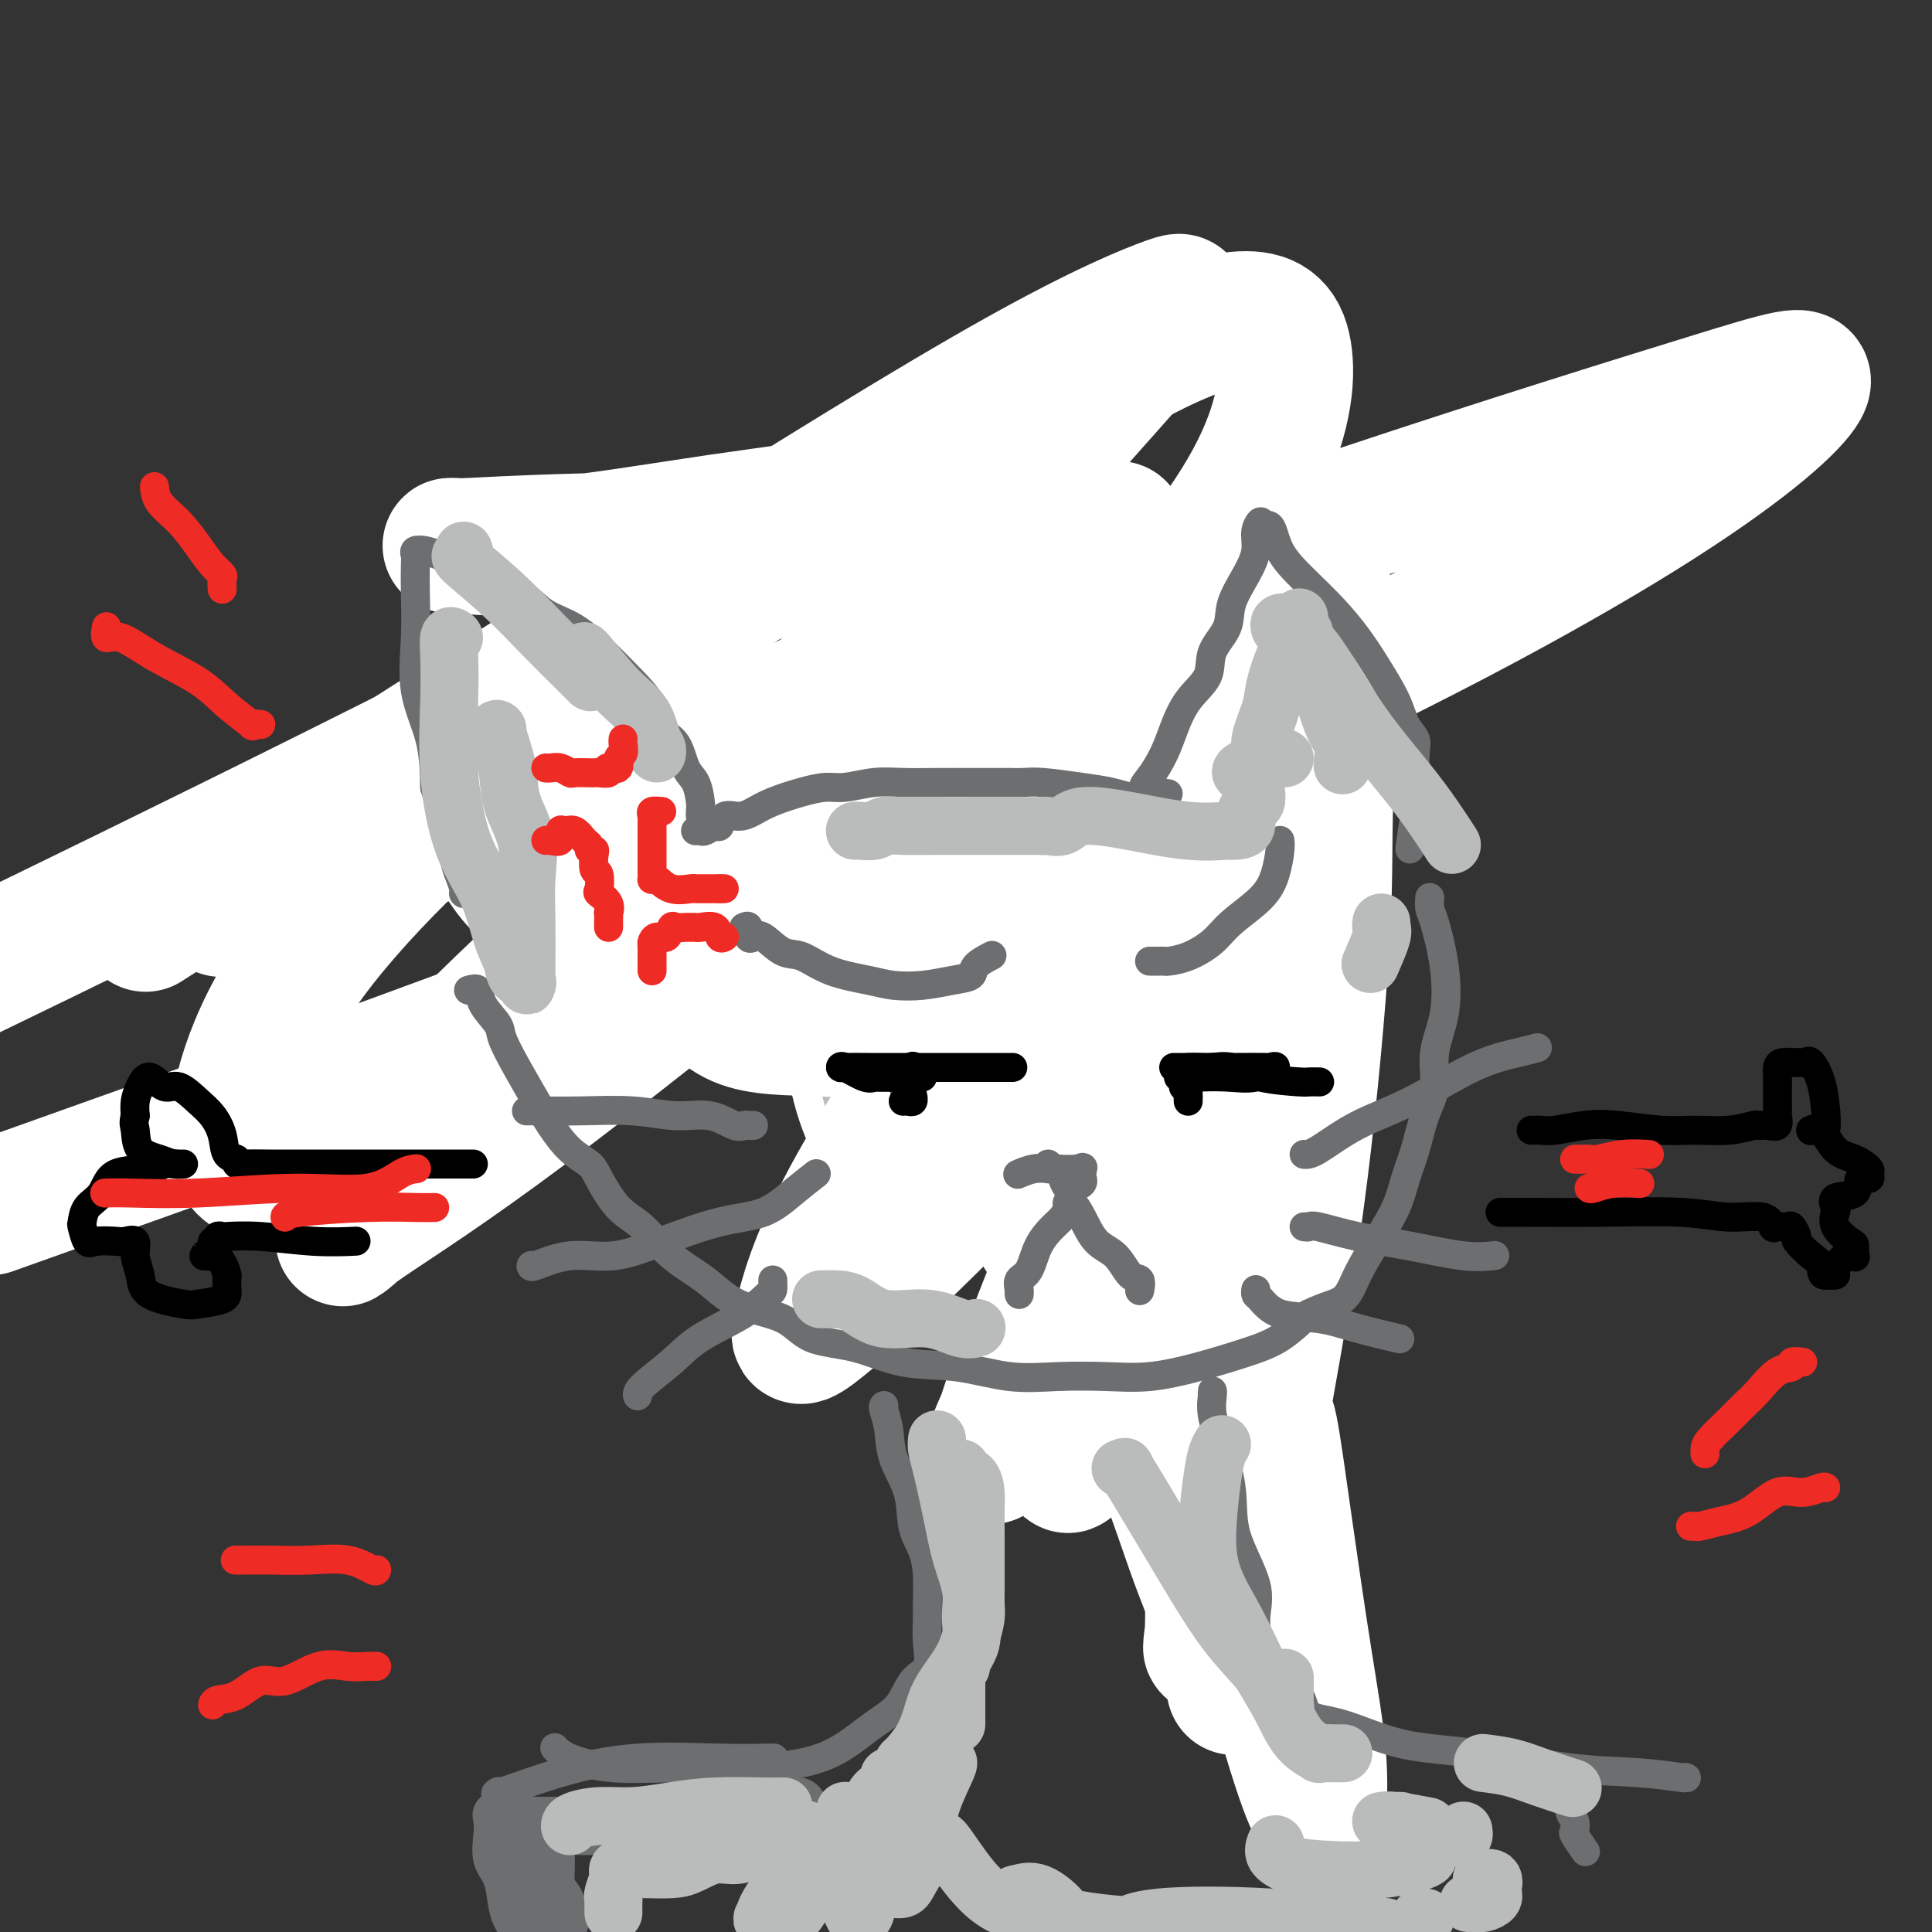
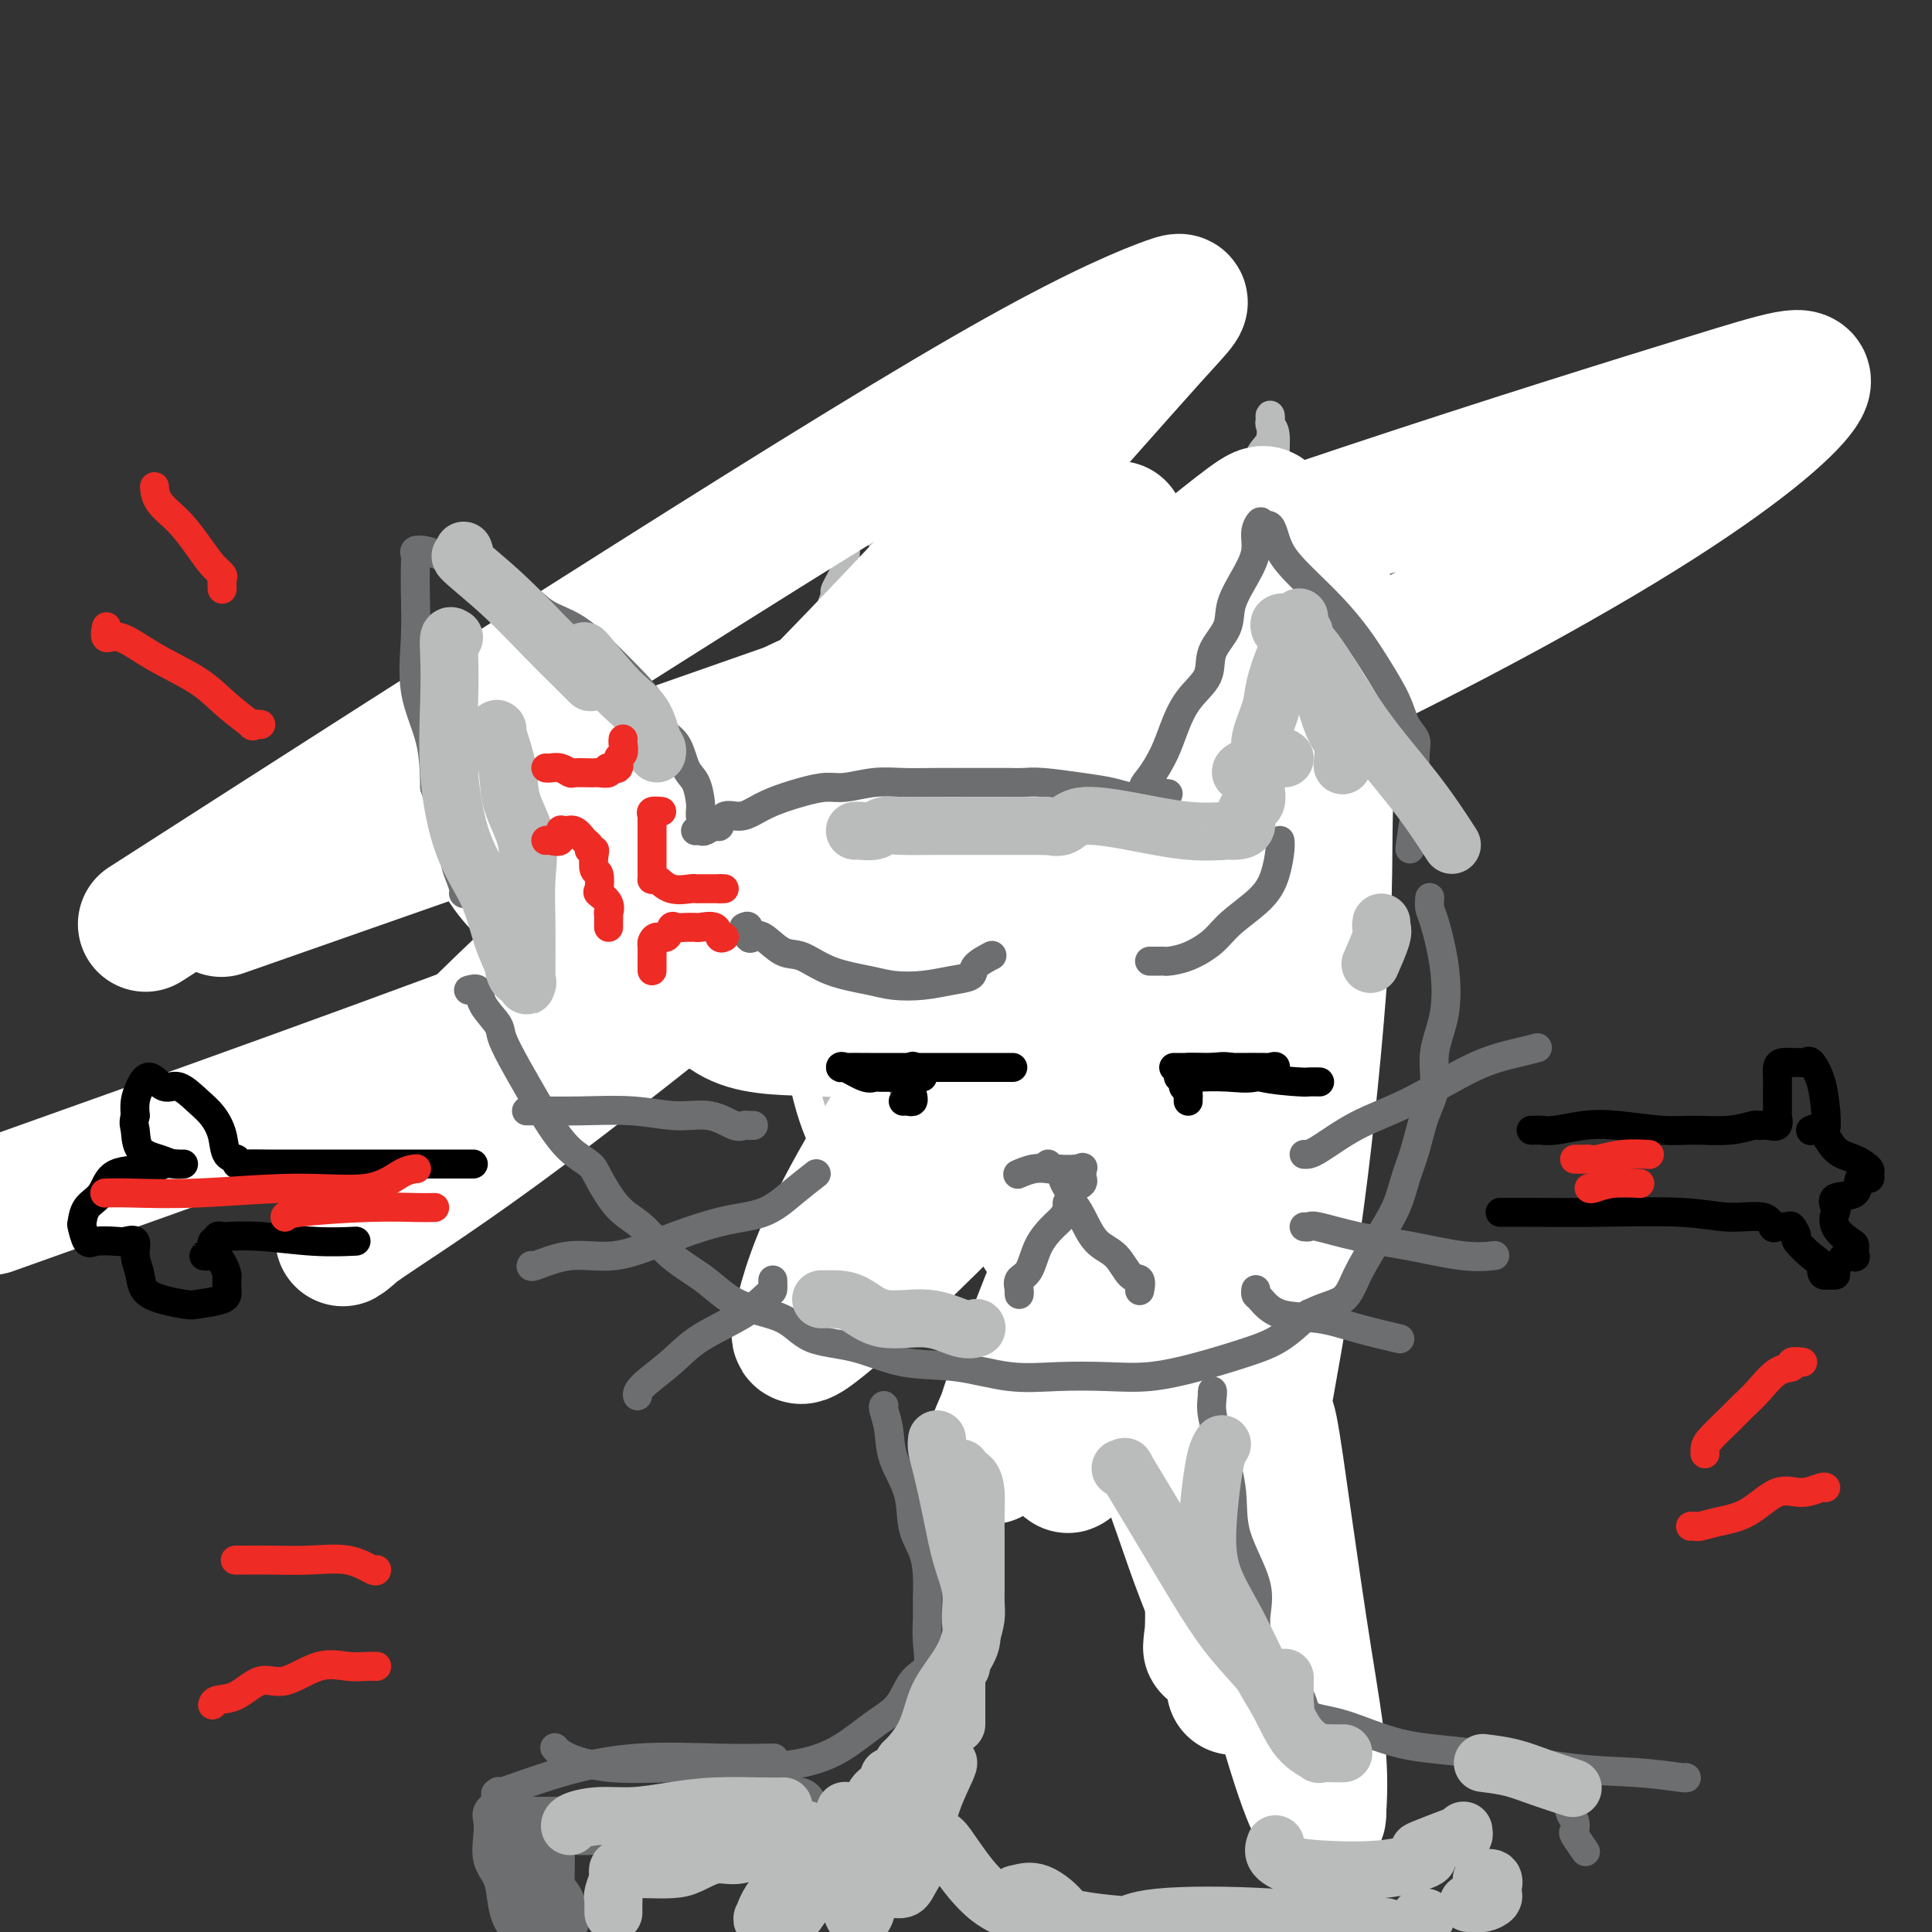
<svg xmlns="http://www.w3.org/2000/svg" viewBox="0 0 400 400" version="1.1">
  <rect x="0" y="0" width="400" height="400" fill="#333333" stroke="none" />
  <g fill="none" stroke="#BABBBB" stroke-width="6" stroke-linecap="round" stroke-linejoin="round">
    <path d="M160,156c0.061,-0.295 0.122,-0.590 0,-1c-0.122,-0.410 -0.426,-0.936 0,-1c0.426,-0.064 1.583,0.335 2,0c0.417,-0.335 0.096,-1.402 0,-2c-0.096,-0.598 0.034,-0.726 0,-1c-0.034,-0.274 -0.230,-0.693 0,-1c0.230,-0.307 0.887,-0.503 1,-1c0.113,-0.497 -0.319,-1.295 0,-2c0.319,-0.705 1.389,-1.315 2,-2c0.611,-0.685 0.764,-1.443 1,-2c0.236,-0.557 0.556,-0.912 1,-1c0.444,-0.088 1.012,0.091 1,0c-0.012,-0.091 -0.606,-0.453 0,-1c0.606,-0.547 2.411,-1.279 3,-2c0.589,-0.721 -0.038,-1.429 0,-2c0.038,-0.571 0.742,-1.003 1,-2c0.258,-0.997 0.069,-2.557 0,-3c-0.069,-0.443 -0.020,0.231 0,0c0.020,-0.231 0.010,-1.365 0,-2c-0.010,-0.635 -0.019,-0.769 0,-1c0.019,-0.231 0.065,-0.559 0,-1c-0.065,-0.441 -0.242,-0.997 0,-2c0.242,-1.003 0.902,-2.454 1,-3c0.098,-0.546 -0.366,-0.188 0,-1c0.366,-0.812 1.562,-2.795 2,-4c0.438,-1.205 0.118,-1.632 0,-2c-0.118,-0.368 -0.034,-0.677 0,-1c0.034,-0.323 0.017,-0.662 0,-1" />
    <path d="M175,114c0.497,-4.258 -0.259,-2.404 0,-2c0.259,0.404 1.534,-0.643 2,-2c0.466,-1.357 0.125,-3.024 0,-4c-0.125,-0.976 -0.033,-1.263 0,-2c0.033,-0.737 0.008,-1.926 0,-3c-0.008,-1.074 -0.001,-2.033 0,-3c0.001,-0.967 -0.006,-1.943 0,-2c0.006,-0.057 0.025,0.804 0,1c-0.025,0.196 -0.095,-0.271 0,0c0.095,0.271 0.354,1.282 1,2c0.646,0.718 1.679,1.144 2,2c0.321,0.856 -0.069,2.142 0,3c0.069,0.858 0.597,1.289 1,2c0.403,0.711 0.680,1.703 1,3c0.320,1.297 0.682,2.900 1,4c0.318,1.100 0.592,1.698 1,2c0.408,0.302 0.950,0.307 1,1c0.050,0.693 -0.394,2.073 0,3c0.394,0.927 1.625,1.400 2,2c0.375,0.600 -0.106,1.326 0,2c0.106,0.674 0.798,1.297 1,2c0.202,0.703 -0.085,1.487 0,2c0.085,0.513 0.543,0.757 1,1" />
    <path d="M189,128c1.748,4.731 0.118,1.560 0,1c-0.118,-0.560 1.277,1.493 2,3c0.723,1.507 0.776,2.470 1,3c0.224,0.530 0.619,0.627 1,1c0.381,0.373 0.747,1.022 1,2c0.253,0.978 0.394,2.287 1,3c0.606,0.713 1.679,0.832 2,1c0.321,0.168 -0.110,0.385 0,1c0.110,0.615 0.760,1.627 1,2c0.240,0.373 0.068,0.107 0,0c-0.068,-0.107 -0.034,-0.053 0,0" />
    <path d="M198,145c0.133,0.014 0.266,0.028 1,0c0.734,-0.028 2.068,-0.099 3,0c0.932,0.099 1.460,0.366 2,0c0.540,-0.366 1.091,-1.366 2,-2c0.909,-0.634 2.177,-0.902 3,-1c0.823,-0.098 1.200,-0.026 2,0c0.800,0.026 2.021,0.006 3,0c0.979,-0.006 1.716,0.000 2,0c0.284,-0.000 0.116,-0.007 1,0c0.884,0.007 2.820,0.028 4,0c1.180,-0.028 1.605,-0.106 3,0c1.395,0.106 3.761,0.396 5,1c1.239,0.604 1.351,1.521 2,2c0.649,0.479 1.834,0.520 3,1c1.166,0.480 2.314,1.398 3,2c0.686,0.602 0.910,0.886 1,1c0.090,0.114 0.045,0.057 0,0" />
    <path d="M238,149c0.860,-0.095 1.721,-0.190 2,0c0.279,0.190 -0.022,0.664 0,0c0.022,-0.664 0.368,-2.467 1,-4c0.632,-1.533 1.551,-2.795 2,-4c0.449,-1.205 0.430,-2.354 1,-4c0.570,-1.646 1.729,-3.790 2,-5c0.271,-1.210 -0.347,-1.485 0,-3c0.347,-1.515 1.659,-4.270 2,-6c0.341,-1.730 -0.287,-2.435 0,-3c0.287,-0.565 1.491,-0.991 2,-2c0.509,-1.009 0.324,-2.600 1,-4c0.676,-1.400 2.213,-2.607 3,-4c0.787,-1.393 0.826,-2.971 1,-4c0.174,-1.029 0.485,-1.509 1,-2c0.515,-0.491 1.234,-0.993 2,-2c0.766,-1.007 1.578,-2.519 2,-4c0.422,-1.481 0.453,-2.930 1,-4c0.547,-1.070 1.610,-1.762 2,-3c0.390,-1.238 0.109,-3.023 0,-4c-0.109,-0.977 -0.044,-1.147 0,-1c0.044,0.147 0.067,0.611 0,1c-0.067,0.389 -0.224,0.702 0,1c0.224,0.298 0.830,0.580 1,2c0.170,1.420 -0.094,3.977 0,6c0.094,2.023 0.547,3.511 1,5" />
    <path d="M265,101c0.925,3.136 2.238,3.975 3,6c0.762,2.025 0.973,5.236 1,7c0.027,1.764 -0.129,2.082 0,3c0.129,0.918 0.542,2.437 1,4c0.458,1.563 0.960,3.170 1,4c0.040,0.830 -0.382,0.882 0,2c0.382,1.118 1.566,3.303 2,5c0.434,1.697 0.116,2.907 0,4c-0.116,1.093 -0.031,2.071 0,3c0.031,0.929 0.008,1.810 0,3c-0.008,1.190 -0.002,2.691 0,3c0.002,0.309 0.001,-0.572 0,0c-0.001,0.572 -0.000,2.597 0,4c0.000,1.403 0.000,2.186 0,3c-0.000,0.814 -0.000,1.661 0,2c0.000,0.339 0.000,0.169 0,0" />
    <path d="M274,168c0.026,-0.204 0.052,-0.407 0,0c-0.052,0.407 -0.183,1.426 0,2c0.183,0.574 0.680,0.703 1,2c0.320,1.297 0.464,3.763 1,6c0.536,2.237 1.464,4.245 2,6c0.536,1.755 0.680,3.258 1,5c0.320,1.742 0.816,3.723 1,5c0.184,1.277 0.058,1.850 0,3c-0.058,1.150 -0.046,2.876 0,4c0.046,1.124 0.125,1.646 0,3c-0.125,1.354 -0.454,3.541 -1,5c-0.546,1.459 -1.307,2.192 -3,3c-1.693,0.808 -4.316,1.693 -6,3c-1.684,1.307 -2.428,3.037 -4,4c-1.572,0.963 -3.973,1.158 -6,2c-2.027,0.842 -3.679,2.331 -5,3c-1.321,0.669 -2.312,0.519 -4,1c-1.688,0.481 -4.073,1.593 -6,2c-1.927,0.407 -3.396,0.109 -5,0c-1.604,-0.109 -3.343,-0.030 -5,0c-1.657,0.030 -3.233,0.011 -5,0c-1.767,-0.011 -3.726,-0.014 -6,0c-2.274,0.014 -4.862,0.044 -7,0c-2.138,-0.044 -3.824,-0.161 -6,0c-2.176,0.161 -4.841,0.600 -7,0c-2.159,-0.600 -3.812,-2.238 -5,-3c-1.188,-0.762 -1.911,-0.646 -3,-1c-1.089,-0.354 -2.545,-1.177 -4,-2" />
    <path d="M192,221c-2.273,-1.054 -1.956,-0.691 -3,-1c-1.044,-0.309 -3.449,-1.292 -5,-2c-1.551,-0.708 -2.247,-1.141 -3,-2c-0.753,-0.859 -1.563,-2.143 -2,-3c-0.437,-0.857 -0.502,-1.287 -1,-2c-0.498,-0.713 -1.428,-1.708 -2,-3c-0.572,-1.292 -0.784,-2.882 -1,-4c-0.216,-1.118 -0.436,-1.764 -1,-3c-0.564,-1.236 -1.472,-3.063 -2,-5c-0.528,-1.937 -0.678,-3.983 -1,-5c-0.322,-1.017 -0.818,-1.005 -1,-2c-0.182,-0.995 -0.049,-2.999 0,-4c0.049,-1.001 0.014,-1.000 0,-1c-0.014,0.000 -0.007,0.000 0,0" />
    <path d="M216,236c0.000,0.406 0.000,0.813 0,1c0.000,0.187 0.000,0.155 0,1c-0.000,0.845 0.000,2.566 0,4c0.000,1.434 0.000,2.580 0,4c0.000,1.420 0.000,3.113 0,4c0.000,0.887 0.000,0.968 0,1c0.000,0.032 0.000,0.016 0,0" />
    <path d="M242,234c0.452,-0.016 0.904,-0.031 1,0c0.096,0.031 -0.162,0.110 0,0c0.162,-0.110 0.746,-0.409 1,0c0.254,0.409 0.179,1.527 0,2c-0.179,0.473 -0.462,0.302 0,1c0.462,0.698 1.669,2.265 2,3c0.331,0.735 -0.214,0.637 0,1c0.214,0.363 1.189,1.186 2,3c0.811,1.814 1.460,4.618 2,6c0.540,1.382 0.971,1.343 1,3c0.029,1.657 -0.344,5.010 0,7c0.344,1.990 1.407,2.616 2,4c0.593,1.384 0.717,3.526 1,5c0.283,1.474 0.725,2.282 1,4c0.275,1.718 0.384,4.347 1,6c0.616,1.653 1.739,2.330 2,4c0.261,1.670 -0.338,4.334 0,6c0.338,1.666 1.615,2.333 2,4c0.385,1.667 -0.122,4.333 0,6c0.122,1.667 0.873,2.337 1,4c0.127,1.663 -0.369,4.321 0,6c0.369,1.679 1.604,2.378 2,3c0.396,0.622 -0.047,1.168 0,3c0.047,1.832 0.585,4.952 1,7c0.415,2.048 0.708,3.024 1,4" />
    <path d="M265,326c2.092,12.230 0.321,6.304 0,5c-0.321,-1.304 0.808,2.013 1,4c0.192,1.987 -0.552,2.645 0,4c0.552,1.355 2.400,3.406 3,5c0.600,1.594 -0.050,2.731 0,4c0.050,1.269 0.798,2.668 1,4c0.202,1.332 -0.141,2.595 0,4c0.141,1.405 0.767,2.951 1,4c0.233,1.049 0.074,1.602 0,2c-0.074,0.398 -0.061,0.643 0,1c0.061,0.357 0.171,0.827 0,1c-0.171,0.173 -0.622,0.048 -1,0c-0.378,-0.048 -0.682,-0.020 -1,0c-0.318,0.020 -0.649,0.030 -1,0c-0.351,-0.030 -0.723,-0.101 -1,0c-0.277,0.101 -0.461,0.375 -1,0c-0.539,-0.375 -1.435,-1.397 -2,-2c-0.565,-0.603 -0.799,-0.786 -1,-1c-0.201,-0.214 -0.368,-0.458 -1,-1c-0.632,-0.542 -1.728,-1.382 -2,-2c-0.272,-0.618 0.279,-1.015 0,-1c-0.279,0.015 -1.390,0.443 -2,0c-0.610,-0.443 -0.720,-1.758 -1,-3c-0.280,-1.242 -0.729,-2.411 -1,-3c-0.271,-0.589 -0.363,-0.597 -1,-1c-0.637,-0.403 -1.818,-1.202 -3,-2" />
    <path d="M252,348c-2.079,-2.749 -1.275,-2.621 -1,-3c0.275,-0.379 0.021,-1.266 0,-2c-0.021,-0.734 0.193,-1.314 0,-2c-0.193,-0.686 -0.791,-1.476 -1,-2c-0.209,-0.524 -0.028,-0.781 0,-1c0.028,-0.219 -0.095,-0.399 0,-1c0.095,-0.601 0.410,-1.623 0,-2c-0.410,-0.377 -1.546,-0.108 -2,0c-0.454,0.108 -0.227,0.054 0,0" />
    <path d="M212,260c0.055,-0.225 0.110,-0.449 0,-1c-0.110,-0.551 -0.386,-1.428 -1,-2c-0.614,-0.572 -1.567,-0.837 -3,-2c-1.433,-1.163 -3.345,-3.223 -5,-5c-1.655,-1.777 -3.053,-3.269 -5,-5c-1.947,-1.731 -4.445,-3.700 -6,-5c-1.555,-1.300 -2.168,-1.930 -4,-3c-1.832,-1.070 -4.882,-2.579 -7,-4c-2.118,-1.421 -3.303,-2.754 -5,-4c-1.697,-1.246 -3.907,-2.405 -6,-4c-2.093,-1.595 -4.070,-3.627 -6,-5c-1.930,-1.373 -3.814,-2.086 -6,-3c-2.186,-0.914 -4.674,-2.027 -6,-3c-1.326,-0.973 -1.490,-1.804 -3,-3c-1.510,-1.196 -4.364,-2.755 -7,-4c-2.636,-1.245 -5.053,-2.176 -7,-3c-1.947,-0.824 -3.425,-1.541 -5,-2c-1.575,-0.459 -3.248,-0.660 -5,-1c-1.752,-0.340 -3.583,-0.820 -5,-1c-1.417,-0.180 -2.421,-0.060 -4,0c-1.579,0.060 -3.732,0.060 -5,0c-1.268,-0.060 -1.649,-0.181 -3,0c-1.351,0.181 -3.671,0.664 -5,1c-1.329,0.336 -1.665,0.525 -3,1c-1.335,0.475 -3.667,1.238 -6,2" />
    <path d="M94,204c-4.581,1.357 -3.033,2.749 -3,3c0.033,0.251 -1.450,-0.638 -3,0c-1.550,0.638 -3.168,2.804 -4,4c-0.832,1.196 -0.877,1.421 -2,2c-1.123,0.579 -3.324,1.512 -5,2c-1.676,0.488 -2.826,0.532 -4,2c-1.174,1.468 -2.371,4.358 -4,6c-1.629,1.642 -3.691,2.034 -5,3c-1.309,0.966 -1.866,2.506 -3,4c-1.134,1.494 -2.844,2.941 -4,4c-1.156,1.059 -1.759,1.731 -2,2c-0.241,0.269 -0.121,0.134 0,0" />
  </g>
  <g fill="none" stroke="#FFFFFF" stroke-width="6" stroke-linecap="round" stroke-linejoin="round">
    <path d="M260,185c-10.315,-5.120 -20.630,-10.241 -32,-13c-11.370,-2.759 -23.795,-3.157 -34,-1c-10.205,2.157 -18.190,6.867 -23,14c-4.810,7.133 -6.443,16.687 -6,27c0.443,10.313 2.963,21.386 8,29c5.037,7.614 12.590,11.771 21,13c8.410,1.229 17.677,-0.469 27,-5c9.323,-4.531 18.702,-11.893 25,-22c6.298,-10.107 9.515,-22.958 10,-35c0.485,-12.042 -1.760,-23.274 -8,-33c-6.240,-9.726 -16.473,-17.945 -28,-23c-11.527,-5.055 -24.346,-6.944 -36,-6c-11.654,0.944 -22.143,4.722 -30,10c-7.857,5.278 -13.082,12.057 -15,18c-1.918,5.943 -0.529,11.049 4,14c4.529,2.951 12.198,3.748 24,3c11.802,-0.748 27.738,-3.040 44,-7c16.262,-3.960 32.849,-9.588 44,-15c11.151,-5.412 16.867,-10.608 20,-14c3.133,-3.392 3.685,-4.981 1,-6c-2.685,-1.019 -8.607,-1.468 -16,0c-7.393,1.468 -16.258,4.853 -25,10c-8.742,5.147 -17.362,12.056 -24,17c-6.638,4.944 -11.295,7.923 -13,9c-1.705,1.077 -0.459,0.251 0,1c0.459,0.749 0.131,3.071 0,4c-0.131,0.929 -0.066,0.464 0,0" />
  </g>
  <g fill="none" stroke="#FFFFFF" stroke-width="28" stroke-linecap="round" stroke-linejoin="round">
-     <path d="M266,139c-8.469,-5.669 -16.937,-11.338 -31,-16c-14.063,-4.662 -33.720,-8.317 -55,-10c-21.280,-1.683 -44.184,-1.395 -59,-1c-14.816,0.395 -21.544,0.896 -25,1c-3.456,0.104 -3.642,-0.191 -1,0c2.642,0.191 8.110,0.866 18,0c9.890,-0.866 24.201,-3.272 36,-5c11.799,-1.728 21.087,-2.776 26,-4c4.913,-1.224 5.452,-2.623 3,-1c-2.452,1.623 -7.895,6.268 -19,14c-11.105,7.732 -27.871,18.552 -46,33c-18.129,14.448 -37.622,32.524 -49,48c-11.378,15.476 -14.642,28.354 -15,36c-0.358,7.646 2.189,10.062 11,9c8.811,-1.062 23.885,-5.601 41,-14c17.115,-8.399 36.269,-20.657 57,-35c20.731,-14.343 43.038,-30.771 61,-47c17.962,-16.229 31.578,-32.260 39,-45c7.422,-12.740 8.649,-22.188 8,-28c-0.649,-5.812 -3.174,-7.987 -8,-8c-4.826,-0.013 -11.953,2.135 -23,8c-11.047,5.865 -26.012,15.448 -46,27c-19.988,11.552 -44.997,25.072 -74,40c-29.003,14.928 -62.001,31.265 -88,44c-25.999,12.735 -45.000,21.867 -64,31" />
    <path d="M58,184c-10.539,3.692 -21.078,7.385 0,0c21.078,-7.385 73.773,-25.846 117,-41c43.227,-15.154 76.985,-27.000 107,-37c30.015,-10.000 56.288,-18.152 72,-23c15.712,-4.848 20.862,-6.390 19,-3c-1.862,3.390 -10.736,11.713 -30,24c-19.264,12.287 -48.917,28.539 -87,46c-38.083,17.461 -84.595,36.132 -129,53c-44.405,16.868 -86.702,31.934 -129,47" />
    <path d="M40,185c-8.556,5.490 -17.111,10.980 0,0c17.111,-10.980 59.890,-38.431 94,-60c34.110,-21.569 59.552,-37.258 77,-47c17.448,-9.742 26.901,-13.539 31,-15c4.099,-1.461 2.843,-0.586 -4,7c-6.843,7.586 -19.273,21.883 -35,39c-15.727,17.117 -34.750,37.055 -54,56c-19.250,18.945 -38.725,36.896 -49,47c-10.275,10.104 -11.349,12.361 -12,14c-0.651,1.639 -0.880,2.661 6,-3c6.880,-5.661 20.868,-18.003 37,-31c16.132,-12.997 34.408,-26.647 51,-40c16.592,-13.353 31.500,-26.409 40,-34c8.500,-7.591 10.594,-9.718 9,-8c-1.594,1.718 -6.875,7.280 -17,17c-10.125,9.720 -25.095,23.599 -44,40c-18.905,16.401 -41.747,35.326 -59,51c-17.253,15.674 -28.918,28.098 -35,34c-6.082,5.902 -6.582,5.282 -2,2c4.582,-3.282 14.245,-9.227 29,-20c14.755,-10.773 34.600,-26.376 55,-43c20.400,-16.624 41.355,-34.270 59,-49c17.645,-14.730 31.982,-26.545 39,-32c7.018,-5.455 6.718,-4.549 4,1c-2.718,5.549 -7.853,15.741 -17,31c-9.147,15.259 -22.305,35.585 -35,55c-12.695,19.415 -24.926,37.918 -32,51c-7.074,13.082 -8.989,20.743 -10,25c-1.011,4.257 -1.116,5.110 4,1c5.116,-4.110 15.454,-13.183 27,-25c11.546,-11.817 24.299,-26.376 35,-41c10.701,-14.624 19.351,-29.312 28,-44" />
    <path d="M260,164c6.292,-10.677 8.023,-15.371 9,-18c0.977,-2.629 1.199,-3.193 -2,4c-3.199,7.193 -9.819,22.143 -17,39c-7.181,16.857 -14.923,35.619 -22,53c-7.077,17.381 -13.490,33.380 -17,43c-3.510,9.620 -4.117,12.861 -5,15c-0.883,2.139 -2.041,3.177 1,-4c3.041,-7.177 10.282,-22.567 17,-36c6.718,-13.433 12.913,-24.909 19,-40c6.087,-15.091 12.065,-33.798 15,-44c2.935,-10.202 2.826,-11.898 3,-12c0.174,-0.102 0.630,1.389 -1,10c-1.630,8.611 -5.346,24.341 -10,40c-4.654,15.659 -10.244,31.248 -15,46c-4.756,14.752 -8.677,28.669 -11,36c-2.323,7.331 -3.050,8.076 -3,7c0.050,-1.076 0.875,-3.975 3,-12c2.125,-8.025 5.550,-21.178 9,-37c3.450,-15.822 6.924,-34.314 10,-46c3.076,-11.686 5.752,-16.565 7,-20c1.248,-3.435 1.067,-5.424 1,1c-0.067,6.424 -0.021,21.261 0,37c0.021,15.739 0.018,32.378 0,49c-0.018,16.622 -0.049,33.225 0,44c0.049,10.775 0.179,15.722 0,19c-0.179,3.278 -0.665,4.889 0,0c0.665,-4.889 2.482,-16.277 4,-29c1.518,-12.723 2.737,-26.781 5,-42c2.263,-15.219 5.571,-31.597 8,-50c2.429,-18.403 3.980,-38.829 5,-50c1.020,-11.171 1.510,-13.085 2,-15" />
    <path d="M275,152c3.728,-29.247 1.047,-9.366 0,4c-1.047,13.366 -0.460,20.216 -1,33c-0.540,12.784 -2.207,31.502 -4,47c-1.793,15.498 -3.714,27.777 -6,41c-2.286,13.223 -4.939,27.392 -7,37c-2.061,9.608 -3.531,14.655 -4,17c-0.469,2.345 0.063,1.987 0,-2c-0.063,-3.987 -0.720,-11.605 -2,-20c-1.280,-8.395 -3.184,-17.568 -5,-29c-1.816,-11.432 -3.544,-25.124 -5,-38c-1.456,-12.876 -2.642,-24.938 -3,-31c-0.358,-6.062 0.110,-6.125 0,-6c-0.110,0.125 -0.797,0.437 0,10c0.797,9.563 3.079,28.379 6,45c2.921,16.621 6.481,31.049 10,46c3.519,14.951 6.998,30.425 10,42c3.002,11.575 5.529,19.252 7,23c1.471,3.748 1.888,3.568 2,4c0.112,0.432 -0.082,1.477 0,0c0.082,-1.477 0.438,-5.474 0,-11c-0.438,-5.526 -1.671,-12.580 -3,-21c-1.329,-8.420 -2.753,-18.206 -4,-27c-1.247,-8.794 -2.316,-16.595 -3,-20c-0.684,-3.405 -0.982,-2.415 -1,-1c-0.018,1.415 0.244,3.256 0,8c-0.244,4.744 -0.994,12.393 -2,19c-1.006,6.607 -2.270,12.173 -3,16c-0.730,3.827 -0.927,5.915 -1,7c-0.073,1.085 -0.021,1.167 0,1c0.021,-0.167 0.010,-0.584 0,-1" />
    <path d="M256,345c-0.991,8.012 0.031,3.542 -1,-2c-1.031,-5.542 -4.115,-12.155 -7,-20c-2.885,-7.845 -5.569,-16.920 -11,-29c-5.431,-12.080 -13.607,-27.164 -24,-43c-10.393,-15.836 -23.001,-32.423 -34,-46c-10.999,-13.577 -20.388,-24.144 -30,-33c-9.612,-8.856 -19.447,-16.002 -27,-20c-7.553,-3.998 -12.826,-4.850 -16,-5c-3.174,-0.150 -4.251,0.400 -5,3c-0.749,2.600 -1.171,7.250 -1,12c0.171,4.750 0.936,9.599 3,14c2.064,4.401 5.426,8.355 10,11c4.574,2.645 10.359,3.980 16,5c5.641,1.020 11.137,1.724 14,2c2.863,0.276 3.094,0.125 3,0c-0.094,-0.125 -0.514,-0.226 -1,1c-0.486,1.226 -1.039,3.777 0,7c1.039,3.223 3.670,7.119 8,9c4.330,1.881 10.360,1.747 17,2c6.640,0.253 13.890,0.891 21,0c7.110,-0.891 14.079,-3.313 18,-5c3.921,-1.687 4.794,-2.641 5,-3c0.206,-0.359 -0.254,-0.124 -1,0c-0.746,0.124 -1.777,0.136 -2,0c-0.223,-0.136 0.363,-0.421 0,0c-0.363,0.421 -1.675,1.549 -3,2c-1.325,0.451 -2.662,0.226 -4,0" />
    <path d="M204,207c-2.654,0.058 -4.289,-0.799 -6,-1c-1.711,-0.201 -3.497,0.252 -4,0c-0.503,-0.252 0.279,-1.209 0,-1c-0.279,0.209 -1.618,1.585 1,0c2.618,-1.585 9.192,-6.132 16,-11c6.808,-4.868 13.850,-10.058 22,-16c8.150,-5.942 17.409,-12.636 25,-19c7.591,-6.364 13.513,-12.398 17,-17c3.487,-4.602 4.540,-7.773 5,-9c0.460,-1.227 0.326,-0.511 0,-1c-0.326,-0.489 -0.844,-2.184 -2,-3c-1.156,-0.816 -2.949,-0.755 -4,-1c-1.051,-0.245 -1.360,-0.797 -2,-1c-0.640,-0.203 -1.611,-0.058 -2,0c-0.389,0.058 -0.194,0.029 0,0" />
  </g>
  <g fill="none" stroke="#6D6E70" stroke-width="6" stroke-linecap="round" stroke-linejoin="round">
    <path d="M145,169c-0.017,-0.303 -0.034,-0.606 0,-1c0.034,-0.394 0.118,-0.880 0,-2c-0.118,-1.120 -0.438,-2.874 -1,-4c-0.562,-1.126 -1.367,-1.623 -2,-3c-0.633,-1.377 -1.094,-3.633 -2,-5c-0.906,-1.367 -2.256,-1.843 -3,-3c-0.744,-1.157 -0.880,-2.994 -2,-5c-1.120,-2.006 -3.223,-4.181 -5,-6c-1.777,-1.819 -3.227,-3.282 -5,-5c-1.773,-1.718 -3.869,-3.692 -6,-5c-2.131,-1.308 -4.296,-1.951 -6,-3c-1.704,-1.049 -2.945,-2.505 -5,-4c-2.055,-1.495 -4.922,-3.028 -7,-4c-2.078,-0.972 -3.366,-1.382 -5,-2c-1.634,-0.618 -3.615,-1.444 -5,-2c-1.385,-0.556 -2.175,-0.841 -3,-1c-0.825,-0.159 -1.684,-0.193 -2,0c-0.316,0.193 -0.087,0.614 0,1c0.087,0.386 0.034,0.739 0,2c-0.034,1.261 -0.048,3.432 0,6c0.048,2.568 0.157,5.534 0,9c-0.157,3.466 -0.581,7.433 0,11c0.581,3.567 2.166,6.733 3,10c0.834,3.267 0.917,6.633 1,10" />
    <path d="M90,163c1.249,4.308 2.372,5.077 3,7c0.628,1.923 0.760,4.999 1,7c0.240,2.001 0.586,2.929 1,4c0.414,1.071 0.894,2.287 1,3c0.106,0.713 -0.164,0.923 0,1c0.164,0.077 0.761,0.022 1,0c0.239,-0.022 0.119,-0.011 0,0" />
    <path d="M144,172c0.363,-0.035 0.725,-0.070 1,0c0.275,0.070 0.461,0.244 1,0c0.539,-0.244 1.431,-0.905 2,-1c0.569,-0.095 0.814,0.375 1,0c0.186,-0.375 0.313,-1.595 1,-2c0.687,-0.405 1.934,0.007 3,0c1.066,-0.007 1.952,-0.432 3,-1c1.048,-0.568 2.256,-1.280 4,-2c1.744,-0.720 4.022,-1.447 6,-2c1.978,-0.553 3.657,-0.933 5,-1c1.343,-0.067 2.351,0.178 4,0c1.649,-0.178 3.938,-0.780 6,-1c2.062,-0.220 3.896,-0.059 6,0c2.104,0.059 4.478,0.016 7,0c2.522,-0.016 5.192,-0.005 7,0c1.808,0.005 2.754,0.004 4,0c1.246,-0.004 2.790,-0.012 4,0c1.210,0.012 2.084,0.045 3,0c0.916,-0.045 1.875,-0.169 4,0c2.125,0.169 5.418,0.631 8,1c2.582,0.369 4.455,0.645 6,1c1.545,0.355 2.762,0.788 4,1c1.238,0.212 2.497,0.203 3,0c0.503,-0.203 0.252,-0.602 0,-1" />
    <path d="M237,164c8.932,0.426 3.262,0.492 1,0c-2.262,-0.492 -1.117,-1.540 0,-3c1.117,-1.460 2.205,-3.330 3,-5c0.795,-1.670 1.296,-3.138 2,-5c0.704,-1.862 1.612,-4.117 3,-6c1.388,-1.883 3.257,-3.395 4,-5c0.743,-1.605 0.361,-3.303 1,-5c0.639,-1.697 2.300,-3.392 3,-5c0.700,-1.608 0.441,-3.130 1,-5c0.559,-1.870 1.938,-4.090 3,-6c1.062,-1.910 1.808,-3.510 2,-5c0.192,-1.490 -0.169,-2.868 0,-4c0.169,-1.132 0.868,-2.016 1,-2c0.132,0.016 -0.304,0.932 0,1c0.304,0.068 1.347,-0.714 2,0c0.653,0.714 0.915,2.922 2,5c1.085,2.078 2.994,4.025 5,6c2.006,1.975 4.108,3.978 6,6c1.892,2.022 3.572,4.065 5,6c1.428,1.935 2.603,3.764 4,6c1.397,2.236 3.015,4.878 4,7c0.985,2.122 1.336,3.723 2,5c0.664,1.277 1.642,2.229 2,3c0.358,0.771 0.096,1.361 0,3c-0.096,1.639 -0.028,4.325 0,6c0.028,1.675 0.014,2.337 0,3" />
    <path d="M293,165c0.679,3.643 0.375,2.750 0,4c-0.375,1.250 -0.821,4.643 -1,6c-0.179,1.357 -0.089,0.679 0,0" />
    <path d="M97,205c0.819,-0.233 1.639,-0.466 2,0c0.361,0.466 0.264,1.632 1,3c0.736,1.368 2.307,2.938 3,4c0.693,1.062 0.509,1.618 1,3c0.491,1.382 1.658,3.592 3,6c1.342,2.408 2.858,5.015 4,7c1.142,1.985 1.911,3.347 3,5c1.089,1.653 2.499,3.598 4,5c1.501,1.402 3.095,2.261 4,3c0.905,0.739 1.122,1.357 2,3c0.878,1.643 2.418,4.310 4,6c1.582,1.690 3.206,2.404 5,4c1.794,1.596 3.757,4.074 6,6c2.243,1.926 4.767,3.302 7,5c2.233,1.698 4.175,3.720 7,5c2.825,1.280 6.533,1.819 9,3c2.467,1.181 3.692,3.003 6,4c2.308,0.997 5.698,1.167 9,2c3.302,0.833 6.516,2.328 10,3c3.484,0.672 7.239,0.521 11,1c3.761,0.479 7.527,1.587 11,2c3.473,0.413 6.654,0.129 10,0c3.346,-0.129 6.858,-0.105 10,0c3.142,0.105 5.914,0.291 9,0c3.086,-0.291 6.487,-1.057 10,-2c3.513,-0.943 7.138,-2.062 10,-3c2.862,-0.938 4.961,-1.697 7,-3c2.039,-1.303 4.020,-3.152 6,-5" />
    <path d="M271,272c3.464,-1.703 5.624,-1.959 7,-3c1.376,-1.041 1.968,-2.866 3,-5c1.032,-2.134 2.502,-4.576 4,-7c1.498,-2.424 3.022,-4.831 4,-7c0.978,-2.169 1.409,-4.100 2,-6c0.591,-1.900 1.342,-3.767 2,-6c0.658,-2.233 1.222,-4.830 2,-7c0.778,-2.170 1.771,-3.912 2,-6c0.229,-2.088 -0.307,-4.523 0,-7c0.307,-2.477 1.455,-4.997 2,-8c0.545,-3.003 0.486,-6.490 0,-10c-0.486,-3.510 -1.398,-7.044 -2,-9c-0.602,-1.956 -0.893,-2.334 -1,-3c-0.107,-0.666 -0.031,-1.619 0,-2c0.031,-0.381 0.015,-0.191 0,0" />
    <path d="M183,291c-0.106,0.108 -0.212,0.215 0,1c0.212,0.785 0.743,2.246 1,4c0.257,1.754 0.241,3.801 1,6c0.759,2.199 2.294,4.549 3,7c0.706,2.451 0.582,5.004 1,7c0.418,1.996 1.379,3.435 2,5c0.621,1.565 0.901,3.256 1,5c0.099,1.744 0.017,3.542 0,5c-0.017,1.458 0.030,2.575 0,4c-0.030,1.425 -0.137,3.159 0,5c0.137,1.841 0.517,3.788 0,5c-0.517,1.212 -1.933,1.690 -3,3c-1.067,1.310 -1.786,3.451 -3,5c-1.214,1.549 -2.924,2.506 -5,4c-2.076,1.494 -4.519,3.526 -7,5c-2.481,1.474 -5.000,2.389 -8,3c-3.000,0.611 -6.482,0.916 -11,1c-4.518,0.084 -10.073,-0.055 -15,0c-4.927,0.055 -9.228,0.303 -13,0c-3.772,-0.303 -7.016,-1.159 -9,-2c-1.984,-0.841 -2.710,-1.669 -3,-2c-0.290,-0.331 -0.145,-0.166 0,0" />
    <path d="M251,289c-0.012,-0.456 -0.024,-0.912 0,-1c0.024,-0.088 0.083,0.190 0,1c-0.083,0.810 -0.308,2.150 0,4c0.308,1.850 1.150,4.208 2,7c0.850,2.792 1.708,6.017 2,9c0.292,2.983 0.018,5.722 1,9c0.982,3.278 3.219,7.094 4,10c0.781,2.906 0.104,4.902 0,7c-0.104,2.098 0.364,4.299 1,6c0.636,1.701 1.442,2.901 2,4c0.558,1.099 0.870,2.098 2,3c1.130,0.902 3.077,1.707 4,3c0.923,1.293 0.821,3.075 2,4c1.179,0.925 3.637,0.993 7,2c3.363,1.007 7.630,2.953 12,4c4.370,1.047 8.841,1.195 15,2c6.159,0.805 14.004,2.268 20,3c5.996,0.732 10.143,0.732 14,1c3.857,0.268 7.423,0.803 9,1c1.577,0.197 1.165,0.056 1,0c-0.165,-0.056 -0.082,-0.028 0,0" />
    <path d="M103,373c-0.841,0.676 -1.683,1.351 -2,2c-0.317,0.649 -0.110,1.270 0,2c0.110,0.730 0.124,1.567 0,3c-0.124,1.433 -0.387,3.461 0,5c0.387,1.539 1.423,2.588 2,4c0.577,1.412 0.694,3.188 1,5c0.306,1.812 0.802,3.661 2,5c1.198,1.339 3.099,2.170 5,3" />
    <path d="M322,371c0.761,-0.408 1.523,-0.816 2,0c0.477,0.816 0.671,2.857 1,4c0.329,1.143 0.793,1.389 1,2c0.207,0.611 0.159,1.586 0,2c-0.159,0.414 -0.427,0.265 0,1c0.427,0.735 1.551,2.353 2,3c0.449,0.647 0.225,0.324 0,0" />
    <path d="M160,364c0.299,-0.016 0.597,-0.031 -1,0c-1.597,0.031 -5.090,0.110 -10,0c-4.910,-0.110 -11.238,-0.408 -17,0c-5.762,0.408 -10.957,1.522 -16,3c-5.043,1.478 -9.935,3.321 -12,4c-2.065,0.679 -1.304,0.194 -1,0c0.304,-0.194 0.152,-0.097 0,0" />
    <path d="M154,192c0.444,-0.220 0.888,-0.440 1,0c0.112,0.440 -0.106,1.541 0,2c0.106,0.459 0.538,0.276 1,0c0.462,-0.276 0.956,-0.646 2,0c1.044,0.646 2.640,2.306 4,3c1.360,0.694 2.483,0.421 4,1c1.517,0.579 3.426,2.008 6,3c2.574,0.992 5.811,1.545 8,2c2.189,0.455 3.330,0.810 5,1c1.670,0.190 3.870,0.215 6,0c2.130,-0.215 4.189,-0.671 6,-1c1.811,-0.329 3.372,-0.531 4,-1c0.628,-0.469 0.323,-1.203 1,-2c0.677,-0.797 2.336,-1.656 3,-2c0.664,-0.344 0.332,-0.172 0,0" />
    <path d="M238,199c0.739,0.003 1.479,0.007 2,0c0.521,-0.007 0.825,-0.023 1,0c0.175,0.023 0.221,0.086 1,0c0.779,-0.086 2.292,-0.321 4,-1c1.708,-0.679 3.610,-1.803 5,-3c1.390,-1.197 2.267,-2.468 4,-4c1.733,-1.532 4.321,-3.325 6,-5c1.679,-1.675 2.450,-3.233 3,-5c0.550,-1.767 0.879,-3.745 1,-5c0.121,-1.255 0.035,-1.787 0,-2c-0.035,-0.213 -0.017,-0.106 0,0" />
    <path d="M156,233c-0.341,0.017 -0.682,0.034 -1,0c-0.318,-0.034 -0.614,-0.118 -1,0c-0.386,0.118 -0.861,0.438 -2,0c-1.139,-0.438 -2.943,-1.634 -5,-2c-2.057,-0.366 -4.369,0.098 -7,0c-2.631,-0.098 -5.581,-0.758 -9,-1c-3.419,-0.242 -7.308,-0.065 -11,0c-3.692,0.065 -7.186,0.017 -9,0c-1.814,-0.017 -1.947,-0.005 -2,0c-0.053,0.005 -0.027,0.002 0,0" />
    <path d="M169,243c-1.627,1.273 -3.254,2.545 -5,4c-1.746,1.455 -3.612,3.092 -6,4c-2.388,0.908 -5.299,1.088 -9,2c-3.701,0.912 -8.193,2.556 -12,4c-3.807,1.444 -6.929,2.688 -10,3c-3.071,0.312 -6.091,-0.308 -9,0c-2.909,0.308 -5.706,1.544 -7,2c-1.294,0.456 -1.084,0.130 -1,0c0.084,-0.130 0.042,-0.065 0,0" />
    <path d="M160,265c0.025,0.821 0.050,1.642 0,2c-0.050,0.358 -0.175,0.253 -1,1c-0.825,0.747 -2.351,2.348 -5,4c-2.649,1.652 -6.423,3.357 -9,5c-2.577,1.643 -3.959,3.224 -6,5c-2.041,1.776 -4.742,3.747 -6,5c-1.258,1.253 -1.074,1.786 -1,2c0.074,0.214 0.037,0.107 0,0" />
    <path d="M270,239c0.607,0.043 1.215,0.086 3,-1c1.785,-1.086 4.749,-3.300 8,-5c3.251,-1.700 6.791,-2.887 11,-5c4.209,-2.113 9.087,-5.154 13,-7c3.913,-1.846 6.861,-2.497 9,-3c2.139,-0.503 3.468,-0.858 4,-1c0.532,-0.142 0.266,-0.071 0,0" />
    <path d="M270,254c0.370,0.049 0.740,0.098 1,0c0.260,-0.098 0.410,-0.341 2,0c1.590,0.341 4.619,1.268 8,2c3.381,0.732 7.112,1.268 11,2c3.888,0.732 7.931,1.659 11,2c3.069,0.341 5.162,0.098 6,0c0.838,-0.098 0.419,-0.049 0,0" />
    <path d="M260,267c-0.044,0.396 -0.088,0.791 0,1c0.088,0.209 0.309,0.231 1,1c0.691,0.769 1.854,2.283 4,3c2.146,0.717 5.276,0.635 8,1c2.724,0.365 5.041,1.175 8,2c2.959,0.825 6.560,1.664 8,2c1.440,0.336 0.720,0.168 0,0" />
    <path d="M187,225c0.000,0.000 0.100,0.100 0.1,0.1" />
    <path d="M244,223c0.000,0.000 0.100,0.100 0.1,0.1" />
    <path d="M244,223c0.000,0.000 0.100,0.100 0.1,0.1" />
    <path d="M244,223c0.000,0.000 0.100,0.100 0.1,0.1" />
    <path d="M217,241c-0.194,0.449 -0.388,0.898 0,1c0.388,0.102 1.360,-0.144 2,0c0.640,0.144 0.950,0.677 1,1c0.050,0.323 -0.158,0.436 0,1c0.158,0.564 0.683,1.579 1,2c0.317,0.421 0.425,0.249 1,0c0.575,-0.249 1.618,-0.575 2,-1c0.382,-0.425 0.102,-0.949 0,-1c-0.102,-0.051 -0.028,0.371 0,0c0.028,-0.371 0.008,-1.535 0,-2c-0.008,-0.465 -0.004,-0.233 0,0" />
    <path d="M224,242c0.489,-0.623 0.211,-0.181 -1,0c-1.211,0.181 -3.356,0.100 -5,0c-1.644,-0.100 -2.789,-0.219 -4,0c-1.211,0.219 -2.489,0.777 -3,1c-0.511,0.223 -0.256,0.112 0,0" />
    <path d="M222,250c0.119,-0.406 0.237,-0.812 0,-1c-0.237,-0.188 -0.830,-0.159 -1,0c-0.170,0.159 0.082,0.448 0,1c-0.082,0.552 -0.499,1.365 -1,2c-0.501,0.635 -1.087,1.090 -2,2c-0.913,0.910 -2.154,2.273 -3,4c-0.846,1.727 -1.299,3.818 -2,5c-0.701,1.182 -1.652,1.455 -2,2c-0.348,0.545 -0.093,1.363 0,2c0.093,0.637 0.025,1.095 0,1c-0.025,-0.095 -0.007,-0.741 0,-1c0.007,-0.259 0.004,-0.129 0,0" />
    <path d="M221,249c0.260,-0.204 0.520,-0.408 1,0c0.480,0.408 1.180,1.428 2,3c0.820,1.572 1.761,3.697 3,5c1.239,1.303 2.777,1.786 4,3c1.223,1.214 2.132,3.161 3,4c0.868,0.839 1.695,0.572 2,1c0.305,0.428 0.087,1.551 0,2c-0.087,0.449 -0.044,0.225 0,0" />
  </g>
  <g fill="none" stroke="#6D6E70" stroke-width="12" stroke-linecap="round" stroke-linejoin="round">
    <path d="M113,382c-0.006,0.143 -0.012,0.286 0,1c0.012,0.714 0.042,2.000 0,4c-0.042,2.000 -0.155,4.714 0,7c0.155,2.286 0.577,4.143 1,6" />
    <path d="M116,397c0.067,0.284 0.134,0.567 0,0c-0.134,-0.567 -0.469,-1.985 -1,-3c-0.531,-1.015 -1.257,-1.626 -2,-2c-0.743,-0.374 -1.504,-0.510 -2,-1c-0.496,-0.490 -0.729,-1.335 -1,-2c-0.271,-0.665 -0.580,-1.151 -1,-2c-0.420,-0.849 -0.950,-2.059 -1,-3c-0.050,-0.941 0.381,-1.611 0,-2c-0.381,-0.389 -1.574,-0.497 -2,-1c-0.426,-0.503 -0.084,-1.403 0,-2c0.084,-0.597 -0.088,-0.892 0,-1c0.088,-0.108 0.437,-0.029 1,0c0.563,0.029 1.339,0.009 2,0c0.661,-0.009 1.208,-0.005 2,0c0.792,0.005 1.831,0.011 3,0c1.169,-0.011 2.468,-0.041 4,0c1.532,0.041 3.295,0.151 5,0c1.705,-0.151 3.351,-0.562 5,-1c1.649,-0.438 3.300,-0.902 5,-1c1.700,-0.098 3.448,0.170 5,0c1.552,-0.170 2.908,-0.776 4,-1c1.092,-0.224 1.920,-0.064 3,0c1.080,0.064 2.410,0.031 3,0c0.590,-0.031 0.439,-0.061 1,0c0.561,0.061 1.836,0.212 3,0c1.164,-0.212 2.219,-0.789 4,-1c1.781,-0.211 4.287,-0.057 6,0c1.713,0.057 2.632,0.016 3,0c0.368,-0.016 0.184,-0.008 0,0" />
  </g>
  <g fill="none" stroke="#BABBBB" stroke-width="12" stroke-linecap="round" stroke-linejoin="round">
    <path d="M127,396c-0.008,-0.740 -0.016,-1.479 0,-2c0.016,-0.521 0.056,-0.823 0,-1c-0.056,-0.177 -0.209,-0.230 0,-1c0.209,-0.770 0.781,-2.259 1,-3c0.219,-0.741 0.086,-0.734 0,-1c-0.086,-0.266 -0.125,-0.803 0,-1c0.125,-0.197 0.413,-0.052 1,0c0.587,0.052 1.471,0.012 2,0c0.529,-0.012 0.703,0.003 1,0c0.297,-0.003 0.717,-0.023 2,0c1.283,0.023 3.427,0.090 5,0c1.573,-0.090 2.574,-0.335 4,-1c1.426,-0.665 3.277,-1.749 5,-2c1.723,-0.251 3.318,0.332 5,0c1.682,-0.332 3.452,-1.577 5,-2c1.548,-0.423 2.873,-0.022 4,0c1.127,0.022 2.055,-0.334 3,-1c0.945,-0.666 1.908,-1.641 2,-2c0.092,-0.359 -0.688,-0.103 -1,0c-0.312,0.103 -0.156,0.051 0,0" />
    <path d="M118,378c-0.005,0.081 -0.010,0.163 0,0c0.010,-0.163 0.034,-0.569 1,-1c0.966,-0.431 2.873,-0.886 5,-1c2.127,-0.114 4.472,0.113 7,0c2.528,-0.113 5.238,-0.566 8,-1c2.762,-0.434 5.575,-0.848 9,-1c3.425,-0.152 7.460,-0.041 10,0c2.540,0.041 3.583,0.012 4,0c0.417,-0.012 0.209,-0.006 0,0" />
    <path d="M175,377c0.932,0.104 1.864,0.208 2,0c0.136,-0.208 -0.524,-0.729 0,-1c0.524,-0.271 2.232,-0.294 3,-1c0.768,-0.706 0.598,-2.097 1,-3c0.402,-0.903 1.378,-1.320 2,-2c0.622,-0.680 0.892,-1.623 1,-2c0.108,-0.377 0.054,-0.189 0,0" />
    <path d="M187,366c-0.036,-0.398 -0.072,-0.796 0,-1c0.072,-0.204 0.253,-0.213 1,-1c0.747,-0.787 2.059,-2.352 3,-4c0.941,-1.648 1.510,-3.379 2,-5c0.490,-1.621 0.902,-3.133 2,-5c1.098,-1.867 2.883,-4.089 4,-6c1.117,-1.911 1.567,-3.511 2,-5c0.433,-1.489 0.848,-2.866 1,-4c0.152,-1.134 0.041,-2.024 0,-3c-0.041,-0.976 -0.011,-2.039 0,-3c0.011,-0.961 0.003,-1.821 0,-3c-0.003,-1.179 -0.003,-2.676 0,-4c0.003,-1.324 0.007,-2.473 0,-4c-0.007,-1.527 -0.026,-3.432 0,-5c0.026,-1.568 0.098,-2.799 0,-4c-0.098,-1.201 -0.367,-2.374 -1,-3c-0.633,-0.626 -1.632,-0.707 -2,-1c-0.368,-0.293 -0.105,-0.798 0,-1c0.105,-0.202 0.053,-0.101 0,0" />
    <path d="M194,298c-0.064,0.605 -0.129,1.209 0,2c0.129,0.791 0.451,1.768 1,4c0.549,2.232 1.326,5.720 2,9c0.674,3.280 1.245,6.353 2,9c0.755,2.647 1.695,4.867 2,7c0.305,2.133 -0.023,4.179 0,6c0.023,1.821 0.398,3.416 0,5c-0.398,1.584 -1.569,3.157 -2,4c-0.431,0.843 -0.123,0.955 0,1c0.123,0.045 0.062,0.022 0,0" />
    <path d="M198,348c0.000,-0.196 0.000,-0.392 0,0c0.000,0.392 0.000,1.373 0,2c0.000,0.627 0.000,0.900 0,2c0.000,1.100 0.000,3.027 0,4c0.000,0.973 0.000,0.992 0,1c0.000,0.008 0.000,0.004 0,0" />
    <path d="M196,365c0.287,-0.163 0.573,-0.327 0,1c-0.573,1.327 -2.007,4.144 -3,7c-0.993,2.856 -1.546,5.751 -2,7c-0.454,1.249 -0.809,0.851 -2,1c-1.191,0.149 -3.218,0.845 -5,2c-1.782,1.155 -3.318,2.768 -6,4c-2.682,1.232 -6.509,2.084 -9,4c-2.491,1.916 -3.645,4.896 -5,6c-1.355,1.104 -2.910,0.332 -4,0c-1.090,-0.332 -1.716,-0.224 -2,0c-0.284,0.224 -0.226,0.565 0,0c0.226,-0.565 0.621,-2.036 2,-4c1.379,-1.964 3.743,-4.422 6,-7c2.257,-2.578 4.409,-5.277 6,-7c1.591,-1.723 2.623,-2.469 3,-3c0.377,-0.531 0.099,-0.848 0,-1c-0.099,-0.152 -0.020,-0.141 0,0c0.020,0.141 -0.020,0.411 0,2c0.020,1.589 0.098,4.498 0,7c-0.098,2.502 -0.373,4.597 0,7c0.373,2.403 1.392,5.115 2,6c0.608,0.885 0.804,-0.058 1,-1" />
    <path d="M178,396c0.865,2.459 1.528,-1.394 2,-3c0.472,-1.606 0.752,-0.967 1,-1c0.248,-0.033 0.465,-0.739 1,-1c0.535,-0.261 1.387,-0.075 2,0c0.613,0.075 0.988,0.041 1,0c0.012,-0.041 -0.337,-0.087 0,0c0.337,0.087 1.360,0.308 2,0c0.640,-0.308 0.896,-1.146 2,-3c1.104,-1.854 3.057,-4.722 4,-6c0.943,-1.278 0.876,-0.964 1,-1c0.124,-0.036 0.440,-0.423 1,0c0.560,0.423 1.365,1.656 3,4c1.635,2.344 4.099,5.798 7,8c2.901,2.202 6.240,3.153 9,4c2.760,0.847 4.940,1.590 6,2c1.060,0.410 1.000,0.488 1,0c0.000,-0.488 0.061,-1.543 -1,-3c-1.061,-1.457 -3.244,-3.315 -5,-4c-1.756,-0.685 -3.086,-0.198 -4,0c-0.914,0.198 -1.411,0.106 0,1c1.411,0.894 4.731,2.775 10,4c5.269,1.225 12.488,1.794 20,2c7.512,0.206 15.318,0.048 23,0c7.682,-0.048 15.241,0.013 19,0c3.759,-0.013 3.717,-0.101 4,0c0.283,0.101 0.891,0.392 -3,0c-3.891,-0.392 -12.280,-1.466 -21,-2c-8.720,-0.534 -17.771,-0.528 -23,0c-5.229,0.528 -6.637,1.580 -7,2c-0.363,0.420 0.318,0.210 1,0" />
-     <path d="M234,399c-7.077,0.001 1.731,0.003 7,0c5.269,-0.003 7.000,-0.011 10,0c3.000,0.011 7.269,0.041 10,0c2.731,-0.041 3.923,-0.155 5,0c1.077,0.155 2.038,0.577 3,1" />
    <path d="M295,397c0.143,0.000 0.286,0.000 0,0c-0.286,0.000 -1.000,0.000 -1,0c0.000,0.000 0.714,0.000 1,0c0.286,-0.000 0.143,0.000 0,0" />
    <path d="M304,394c0.257,-0.023 0.513,-0.046 1,0c0.487,0.046 1.204,0.163 2,0c0.796,-0.163 1.670,-0.604 2,-1c0.330,-0.396 0.116,-0.747 0,-1c-0.116,-0.253 -0.134,-0.408 0,-1c0.134,-0.592 0.421,-1.621 0,-2c-0.421,-0.379 -1.549,-0.108 -2,0c-0.451,0.108 -0.226,0.054 0,0" />
    <path d="M232,304c0.475,0.088 0.950,0.176 1,0c0.050,-0.176 -0.327,-0.615 0,0c0.327,0.615 1.356,2.284 3,5c1.644,2.716 3.901,6.478 6,10c2.099,3.522 4.040,6.803 6,10c1.960,3.197 3.941,6.309 6,9c2.059,2.691 4.198,4.961 6,7c1.802,2.039 3.267,3.848 4,5c0.733,1.152 0.732,1.646 1,2c0.268,0.354 0.804,0.569 1,1c0.196,0.431 0.053,1.078 0,0c-0.053,-1.078 -0.015,-3.879 0,-5c0.015,-1.121 0.008,-0.560 0,0" />
    <path d="M253,299c-0.339,0.518 -0.679,1.036 -1,2c-0.321,0.964 -0.624,2.374 -1,5c-0.376,2.626 -0.824,6.467 -1,10c-0.176,3.533 -0.078,6.756 1,10c1.078,3.244 3.138,6.509 5,10c1.862,3.491 3.526,7.209 5,10c1.474,2.791 2.758,4.657 4,7c1.242,2.343 2.442,5.164 4,7c1.558,1.836 3.476,2.688 4,3c0.524,0.312 -0.344,0.084 0,0c0.344,-0.084 1.900,-0.023 3,0c1.100,0.023 1.743,0.006 2,0c0.257,-0.006 0.129,-0.003 0,0" />
    <path d="M307,365c2.036,0.256 4.071,0.512 6,1c1.929,0.488 3.750,1.208 6,2c2.250,0.792 4.929,1.655 6,2c1.071,0.345 0.536,0.173 0,0" />
-     <path d="M290,377c-1.112,-0.008 -2.223,-0.016 -3,0c-0.777,0.016 -1.219,0.056 -1,0c0.219,-0.056 1.097,-0.207 3,0c1.903,0.207 4.829,0.774 6,1c1.171,0.226 0.585,0.113 0,0" />
    <path d="M303,379c0.065,0.436 0.131,0.872 0,1c-0.131,0.128 -0.457,-0.054 -1,0c-0.543,0.054 -1.302,0.342 -3,1c-1.698,0.658 -4.334,1.686 -5,2c-0.666,0.314 0.636,-0.087 1,0c0.364,0.087 -0.212,0.662 0,1c0.212,0.338 1.212,0.439 0,1c-1.212,0.561 -4.636,1.583 -9,2c-4.364,0.417 -9.666,0.231 -13,0c-3.334,-0.231 -4.698,-0.505 -6,-1c-1.302,-0.495 -2.543,-1.210 -3,-2c-0.457,-0.790 -0.131,-1.654 0,-2c0.131,-0.346 0.065,-0.173 0,0" />
    <path d="M94,132c-0.419,-0.274 -0.837,-0.548 -1,0c-0.163,0.548 -0.070,1.916 0,4c0.070,2.084 0.115,4.882 0,9c-0.115,4.118 -0.392,9.557 0,15c0.392,5.443 1.452,10.891 3,15c1.548,4.109 3.585,6.880 5,10c1.415,3.120 2.207,6.591 3,9c0.793,2.409 1.585,3.756 2,5c0.415,1.244 0.451,2.383 1,3c0.549,0.617 1.611,0.711 2,1c0.389,0.289 0.104,0.773 0,1c-0.104,0.227 -0.029,0.198 0,0c0.029,-0.198 0.011,-0.567 0,-1c-0.011,-0.433 -0.014,-0.932 0,-3c0.014,-2.068 0.044,-5.705 0,-9c-0.044,-3.295 -0.163,-6.250 0,-9c0.163,-2.750 0.608,-5.297 0,-8c-0.608,-2.703 -2.268,-5.561 -3,-8c-0.732,-2.439 -0.536,-4.458 -1,-7c-0.464,-2.542 -1.586,-5.608 -2,-7c-0.414,-1.392 -0.118,-1.112 0,-1c0.118,0.112 0.059,0.056 0,0" />
    <path d="M96,114c0.181,0.460 0.362,0.920 0,1c-0.362,0.080 -1.266,-0.220 0,1c1.266,1.220 4.704,3.959 8,7c3.296,3.041 6.450,6.382 9,9c2.550,2.618 4.494,4.513 6,6c1.506,1.487 2.573,2.568 3,3c0.427,0.432 0.213,0.216 0,0" />
    <path d="M121,135c-0.119,-0.255 -0.238,-0.510 1,1c1.238,1.510 3.834,4.787 6,7c2.166,2.213 3.901,3.364 5,5c1.099,1.636 1.563,3.758 2,5c0.437,1.242 0.849,1.604 1,2c0.151,0.396 0.043,0.828 0,1c-0.043,0.172 -0.022,0.086 0,0" />
    <path d="M177,172c0.123,-0.030 0.246,-0.061 1,0c0.754,0.061 2.140,0.212 3,0c0.860,-0.212 1.195,-0.789 2,-1c0.805,-0.211 2.079,-0.057 4,0c1.921,0.057 4.490,0.015 7,0c2.510,-0.015 4.960,-0.004 8,0c3.040,0.004 6.671,0.001 9,0c2.329,-0.001 3.358,-0.000 4,0c0.642,0.000 0.898,0.000 1,0c0.102,-0.000 0.051,-0.000 0,0" />
    <path d="M216,171c0.145,-0.064 0.289,-0.129 1,0c0.711,0.129 1.988,0.451 3,0c1.012,-0.451 1.759,-1.676 4,-2c2.241,-0.324 5.975,0.253 10,1c4.025,0.747 8.340,1.663 12,2c3.660,0.337 6.663,0.094 8,0c1.337,-0.094 1.007,-0.040 1,0c-0.007,0.040 0.309,0.067 1,0c0.691,-0.067 1.759,-0.226 2,-1c0.241,-0.774 -0.344,-2.161 0,-3c0.344,-0.839 1.616,-1.130 2,-2c0.384,-0.870 -0.119,-2.320 0,-4c0.119,-1.680 0.861,-3.590 1,-5c0.139,-1.410 -0.324,-2.321 0,-4c0.324,-1.679 1.436,-4.126 2,-6c0.564,-1.874 0.582,-3.175 1,-5c0.418,-1.825 1.236,-4.174 2,-6c0.764,-1.826 1.473,-3.129 2,-4c0.527,-0.871 0.873,-1.312 1,-2c0.127,-0.688 0.036,-1.625 0,-2c-0.036,-0.375 -0.018,-0.187 0,0" />
    <path d="M270,131c0.271,1.796 0.542,3.592 1,5c0.458,1.408 1.103,2.427 2,5c0.897,2.573 2.044,6.700 3,9c0.956,2.300 1.719,2.773 2,4c0.281,1.227 0.080,3.208 0,4c-0.080,0.792 -0.040,0.396 0,0" />
    <path d="M266,157c-0.196,-0.196 -0.393,-0.393 -2,0c-1.607,0.393 -4.625,1.375 -6,2c-1.375,0.625 -1.107,0.893 -1,1c0.107,0.107 0.054,0.054 0,0" />
    <path d="M265,130c-0.122,-0.396 -0.245,-0.792 0,-1c0.245,-0.208 0.857,-0.228 1,0c0.143,0.228 -0.183,0.706 0,1c0.183,0.294 0.877,0.406 2,1c1.123,0.594 2.677,1.670 5,5c2.323,3.330 5.417,8.913 9,14c3.583,5.087 7.657,9.677 11,14c3.343,4.323 5.955,8.378 7,10c1.045,1.622 0.522,0.811 0,0" />
    <path d="M170,269c0.285,0.005 0.569,0.010 1,0c0.431,-0.010 1.007,-0.034 2,0c0.993,0.034 2.403,0.124 4,1c1.597,0.876 3.381,2.536 6,3c2.619,0.464 6.073,-0.267 9,0c2.927,0.267 5.326,1.534 7,2c1.674,0.466 2.621,0.133 3,0c0.379,-0.133 0.189,-0.067 0,0" />
    <path d="M286,191c-0.060,0.345 -0.119,0.690 0,1c0.119,0.310 0.417,0.583 0,2c-0.417,1.417 -1.548,3.976 -2,5c-0.452,1.024 -0.226,0.512 0,0" />
  </g>
  <g fill="none" stroke="#000000" stroke-width="6" stroke-linecap="round" stroke-linejoin="round">
    <path d="M189,221c-0.019,-0.226 -0.038,-0.453 0,0c0.038,0.453 0.131,1.585 0,2c-0.131,0.415 -0.488,0.111 -1,0c-0.512,-0.111 -1.178,-0.030 -2,0c-0.822,0.030 -1.800,0.008 -2,0c-0.200,-0.008 0.379,-0.002 0,0c-0.379,0.002 -1.717,0.001 -2,0c-0.283,-0.001 0.488,-0.000 1,0c0.512,0.000 0.766,0.000 1,0c0.234,-0.000 0.450,-0.000 1,0c0.550,0.000 1.435,0.000 2,0c0.565,-0.000 0.811,-0.000 1,0c0.189,0.000 0.320,0.000 1,0c0.680,-0.000 1.909,-0.000 2,0c0.091,0.000 -0.954,0.000 -2,0" />
    <path d="M189,223c1.076,0.000 0.268,0.000 0,0c-0.268,-0.000 0.006,-0.001 -1,0c-1.006,0.001 -3.293,0.002 -4,0c-0.707,-0.002 0.164,-0.008 0,0c-0.164,0.008 -1.365,0.030 -2,0c-0.635,-0.030 -0.706,-0.113 -1,0c-0.294,0.113 -0.813,0.423 -2,0c-1.187,-0.423 -3.044,-1.577 -4,-2c-0.956,-0.423 -1.011,-0.113 -1,0c0.011,0.113 0.088,0.030 1,0c0.912,-0.030 2.659,-0.008 5,0c2.341,0.008 5.277,0.002 9,0c3.723,-0.002 8.233,-0.001 12,0c3.767,0.001 6.791,0.000 8,0c1.209,-0.000 0.605,-0.000 0,0" />
    <path d="M244,223c0.761,-0.004 1.523,-0.009 2,0c0.477,0.009 0.670,0.031 2,0c1.330,-0.031 3.797,-0.113 6,0c2.203,0.113 4.142,0.423 6,0c1.858,-0.423 3.636,-1.577 4,-2c0.364,-0.423 -0.686,-0.113 -1,0c-0.314,0.113 0.107,0.030 -1,0c-1.107,-0.030 -3.744,-0.008 -6,0c-2.256,0.008 -4.132,0.002 -6,0c-1.868,-0.002 -3.728,-0.001 -5,0c-1.272,0.001 -1.956,0.000 -2,0c-0.044,-0.000 0.553,-0.000 1,0c0.447,0.000 0.744,0.000 2,0c1.256,-0.000 3.471,-0.000 5,0c1.529,0.000 2.373,0.000 4,0c1.627,-0.000 4.036,-0.000 5,0c0.964,0.000 0.482,0.000 0,0" />
    <path d="M187,228c0.310,-0.030 0.619,-0.060 1,0c0.381,0.060 0.833,0.208 1,0c0.167,-0.208 0.048,-0.774 0,-1c-0.048,-0.226 -0.024,-0.113 0,0" />
    <path d="M246,227c0.000,0.500 0.000,1.000 0,1c0.000,0.000 0.000,-0.500 0,-1" />
    <path d="M246,227c0.000,-0.444 0.000,-1.556 0,-2c0.000,-0.444 0.000,-0.222 0,0" />
    <path d="M246,221c0.595,-0.014 1.189,-0.028 2,0c0.811,0.028 1.837,0.099 3,0c1.163,-0.099 2.463,-0.366 4,0c1.537,0.366 3.313,1.366 6,2c2.688,0.634 6.287,0.902 8,1c1.713,0.098 1.538,0.026 2,0c0.462,-0.026 1.561,-0.008 2,0c0.439,0.008 0.220,0.004 0,0" />
    <path d="M245,225c0.000,0.000 0.100,0.100 0.1,0.1" />
    <path d="M98,241c-0.745,-0.000 -1.490,-0.000 -2,0c-0.510,0.000 -0.785,0.000 -1,0c-0.215,-0.000 -0.370,-0.000 -1,0c-0.630,0.000 -1.736,0.000 -3,0c-1.264,-0.000 -2.688,-0.000 -5,0c-2.312,0.000 -5.514,0.001 -9,0c-3.486,-0.001 -7.258,-0.004 -11,0c-3.742,0.004 -7.454,0.014 -10,0c-2.546,-0.014 -3.924,-0.054 -5,0c-1.076,0.054 -1.849,0.201 -2,0c-0.151,-0.201 0.320,-0.752 0,-1c-0.320,-0.248 -1.429,-0.194 -2,-1c-0.571,-0.806 -0.603,-2.473 -1,-4c-0.397,-1.527 -1.160,-2.916 -2,-4c-0.840,-1.084 -1.759,-1.865 -3,-3c-1.241,-1.135 -2.806,-2.625 -4,-3c-1.194,-0.375 -2.019,0.364 -3,0c-0.981,-0.364 -2.119,-1.829 -3,-2c-0.881,-0.171 -1.507,0.954 -2,2c-0.493,1.046 -0.855,2.013 -1,3c-0.145,0.987 -0.072,1.993 0,3" />
    <path d="M28,231c-0.470,1.702 -0.146,1.959 0,3c0.146,1.041 0.115,2.868 1,4c0.885,1.132 2.686,1.570 4,2c1.314,0.430 2.141,0.851 3,1c0.859,0.149 1.751,0.026 2,0c0.249,-0.026 -0.144,0.044 -1,0c-0.856,-0.044 -2.173,-0.203 -3,0c-0.827,0.203 -1.164,0.770 -3,1c-1.836,0.230 -5.172,0.125 -7,1c-1.828,0.875 -2.147,2.729 -3,4c-0.853,1.271 -2.239,1.959 -3,3c-0.761,1.041 -0.898,2.437 -1,3c-0.102,0.563 -0.169,0.295 0,1c0.169,0.705 0.575,2.383 1,3c0.425,0.617 0.869,0.174 2,0c1.131,-0.174 2.947,-0.077 4,0c1.053,0.077 1.341,0.135 2,0c0.659,-0.135 1.690,-0.463 2,0c0.310,0.463 -0.100,1.718 0,3c0.100,1.282 0.710,2.590 1,4c0.290,1.410 0.260,2.923 2,4c1.740,1.077 5.251,1.720 7,2c1.749,0.280 1.737,0.199 3,0c1.263,-0.199 3.802,-0.515 5,-1c1.198,-0.485 1.057,-1.139 1,-2c-0.057,-0.861 -0.028,-1.931 0,-3" />
    <path d="M47,264c-0.279,-1.680 -1.476,-3.380 -2,-4c-0.524,-0.620 -0.376,-0.160 -1,0c-0.624,0.160 -2.019,0.019 -2,0c0.019,-0.019 1.454,0.082 2,0c0.546,-0.082 0.203,-0.348 0,-1c-0.203,-0.652 -0.265,-1.691 0,-2c0.265,-0.309 0.859,0.112 1,0c0.141,-0.112 -0.171,-0.758 0,-1c0.171,-0.242 0.824,-0.079 1,0c0.176,0.079 -0.127,0.074 1,0c1.127,-0.074 3.684,-0.216 7,0c3.316,0.216 7.393,0.789 11,1c3.607,0.211 6.745,0.060 8,0c1.255,-0.060 0.628,-0.030 0,0" />
    <path d="M317,234c0.363,0.008 0.725,0.015 1,0c0.275,-0.015 0.462,-0.053 1,0c0.538,0.053 1.425,0.196 3,0c1.575,-0.196 3.837,-0.731 6,-1c2.163,-0.269 4.226,-0.272 7,0c2.774,0.272 6.258,0.819 9,1c2.742,0.181 4.740,-0.005 7,0c2.260,0.005 4.781,0.199 7,0c2.219,-0.199 4.136,-0.792 5,-1c0.864,-0.208 0.676,-0.030 1,0c0.324,0.030 1.158,-0.087 2,0c0.842,0.087 1.690,0.376 2,0c0.310,-0.376 0.083,-1.419 0,-2c-0.083,-0.581 -0.022,-0.700 0,-1c0.022,-0.300 0.006,-0.780 0,-1c-0.006,-0.220 -0.002,-0.181 0,-1c0.002,-0.819 0.002,-2.496 0,-3c-0.002,-0.504 -0.007,0.166 0,0c0.007,-0.166 0.024,-1.169 0,-2c-0.024,-0.831 -0.091,-1.491 0,-2c0.091,-0.509 0.339,-0.868 1,-1c0.661,-0.132 1.734,-0.038 2,0c0.266,0.038 -0.276,0.021 0,0c0.276,-0.021 1.370,-0.044 2,0c0.630,0.044 0.798,0.156 1,0c0.202,-0.156 0.439,-0.581 1,0c0.561,0.581 1.446,2.166 2,4c0.554,1.834 0.777,3.917 1,6" />
    <path d="M378,230c0.182,1.834 0.138,3.421 0,4c-0.138,0.579 -0.371,0.152 -1,0c-0.629,-0.152 -1.653,-0.027 -2,0c-0.347,0.027 -0.018,-0.043 0,0c0.018,0.043 -0.275,0.201 0,0c0.275,-0.201 1.117,-0.759 2,0c0.883,0.759 1.808,2.835 3,4c1.192,1.165 2.652,1.420 4,2c1.348,0.580 2.586,1.487 3,2c0.414,0.513 0.005,0.633 0,1c-0.005,0.367 0.395,0.981 0,1c-0.395,0.019 -1.583,-0.557 -2,0c-0.417,0.557 -0.062,2.249 -1,3c-0.938,0.751 -3.169,0.562 -4,1c-0.831,0.438 -0.261,1.502 0,2c0.261,0.498 0.213,0.428 0,1c-0.213,0.572 -0.592,1.786 0,3c0.592,1.214 2.153,2.428 3,3c0.847,0.572 0.979,0.503 1,1c0.021,0.497 -0.070,1.559 0,2c0.070,0.441 0.301,0.262 0,0c-0.301,-0.262 -1.132,-0.606 -2,0c-0.868,0.606 -1.772,2.163 -2,3c-0.228,0.837 0.221,0.953 0,1c-0.221,0.047 -1.110,0.023 -2,0" />
    <path d="M378,264c-1.083,0.240 -0.791,-1.159 -1,-2c-0.209,-0.841 -0.920,-1.125 -2,-2c-1.080,-0.875 -2.531,-2.340 -3,-3c-0.469,-0.660 0.043,-0.514 0,-1c-0.043,-0.486 -0.641,-1.602 -1,-2c-0.359,-0.398 -0.480,-0.077 -1,0c-0.520,0.077 -1.438,-0.088 -2,0c-0.562,0.088 -0.769,0.430 -1,0c-0.231,-0.430 -0.486,-1.632 -2,-2c-1.514,-0.368 -4.287,0.098 -7,0c-2.713,-0.098 -5.365,-0.758 -10,-1c-4.635,-0.242 -11.253,-0.065 -17,0c-5.747,0.065 -10.624,0.017 -14,0c-3.376,-0.017 -5.250,-0.005 -6,0c-0.750,0.005 -0.375,0.002 0,0" />
  </g>
  <g fill="none" stroke="#EE2B24" stroke-width="6" stroke-linecap="round" stroke-linejoin="round">
    <path d="M113,174c0.191,-0.062 0.383,-0.123 1,0c0.617,0.123 1.660,0.432 2,0c0.340,-0.432 -0.024,-1.605 0,-2c0.024,-0.395 0.436,-0.011 1,0c0.564,0.011 1.279,-0.351 2,0c0.721,0.351 1.447,1.415 2,2c0.553,0.585 0.932,0.690 1,1c0.068,0.310 -0.174,0.826 0,1c0.174,0.174 0.765,0.005 1,0c0.235,-0.005 0.113,0.155 0,1c-0.113,0.845 -0.219,2.375 0,3c0.219,0.625 0.763,0.343 1,1c0.237,0.657 0.169,2.251 0,3c-0.169,0.749 -0.438,0.652 0,1c0.438,0.348 1.581,1.141 2,2c0.419,0.859 0.112,1.786 0,2c-0.112,0.214 -0.030,-0.283 0,0c0.030,0.283 0.008,1.345 0,2c-0.008,0.655 -0.002,0.901 0,1c0.002,0.099 0.001,0.049 0,0" />
    <path d="M137,168c-0.845,-0.078 -1.691,-0.157 -2,0c-0.309,0.157 -0.083,0.548 0,1c0.083,0.452 0.022,0.965 0,1c-0.022,0.035 -0.006,-0.408 0,0c0.006,0.408 0.002,1.668 0,2c-0.002,0.332 -0.000,-0.263 0,0c0.000,0.263 0.000,1.384 0,2c-0.000,0.616 -0.000,0.728 0,1c0.000,0.272 -0.000,0.702 0,1c0.000,0.298 0.000,0.462 0,1c-0.000,0.538 -0.001,1.451 0,2c0.001,0.549 0.002,0.733 0,1c-0.002,0.267 -0.007,0.615 0,1c0.007,0.385 0.027,0.807 0,1c-0.027,0.193 -0.099,0.157 0,0c0.099,-0.157 0.370,-0.434 1,0c0.630,0.434 1.621,1.580 3,2c1.379,0.420 3.147,0.112 4,0c0.853,-0.112 0.792,-0.030 1,0c0.208,0.030 0.685,0.008 1,0c0.315,-0.008 0.470,-0.002 1,0c0.530,0.002 1.437,0.001 2,0c0.563,-0.001 0.781,-0.000 1,0" />
    <path d="M149,184c1.667,0.000 0.833,0.000 0,0" />
    <path d="M113,159c0.255,0.030 0.509,0.061 1,0c0.491,-0.061 1.217,-0.212 2,0c0.783,0.212 1.623,0.789 2,1c0.377,0.211 0.291,0.058 1,0c0.709,-0.058 2.214,-0.019 3,0c0.786,0.019 0.852,0.019 1,0c0.148,-0.019 0.377,-0.058 1,0c0.623,0.058 1.639,0.214 2,0c0.361,-0.214 0.068,-0.796 0,-1c-0.068,-0.204 0.091,-0.028 0,0c-0.091,0.028 -0.431,-0.090 0,0c0.431,0.090 1.632,0.388 2,0c0.368,-0.388 -0.098,-1.463 0,-2c0.098,-0.537 0.758,-0.536 1,-1c0.242,-0.464 0.065,-1.394 0,-2c-0.065,-0.606 -0.019,-0.887 0,-1c0.019,-0.113 0.009,-0.056 0,0" />
    <path d="M135,201c-0.000,-0.181 -0.001,-0.363 0,-1c0.001,-0.637 0.002,-1.730 0,-2c-0.002,-0.270 -0.008,0.284 0,0c0.008,-0.284 0.030,-1.404 0,-2c-0.030,-0.596 -0.111,-0.667 0,-1c0.111,-0.333 0.415,-0.926 1,-1c0.585,-0.074 1.452,0.373 2,0c0.548,-0.373 0.777,-1.564 1,-2c0.223,-0.436 0.439,-0.116 1,0c0.561,0.116 1.467,0.029 2,0c0.533,-0.029 0.692,-0.000 1,0c0.308,0.000 0.766,-0.028 1,0c0.234,0.028 0.245,0.112 1,0c0.755,-0.112 2.254,-0.422 3,0c0.746,0.422 0.739,1.575 1,2c0.261,0.425 0.789,0.121 1,0c0.211,-0.121 0.106,-0.061 0,0" />
    <path d="M86,242c0.213,-0.020 0.426,-0.040 0,0c-0.426,0.040 -1.492,0.140 -3,1c-1.508,0.860 -3.459,2.479 -7,3c-3.541,0.521 -8.673,-0.057 -15,0c-6.327,0.057 -13.851,0.747 -20,1c-6.149,0.253 -10.925,0.068 -14,0c-3.075,-0.068 -4.450,-0.019 -5,0c-0.550,0.019 -0.275,0.010 0,0" />
    <path d="M90,250c-0.959,0.022 -1.917,0.045 -4,0c-2.083,-0.045 -5.290,-0.156 -10,0c-4.710,0.156 -10.922,0.581 -14,1c-3.078,0.419 -3.022,0.834 -3,1c0.022,0.166 0.011,0.083 0,0" />
    <path d="M326,240c0.763,0.008 1.526,0.016 2,0c0.474,-0.016 0.660,-0.057 1,0c0.340,0.057 0.833,0.211 2,0c1.167,-0.211 3.006,-0.788 5,-1c1.994,-0.212 4.141,-0.061 5,0c0.859,0.061 0.429,0.030 0,0" />
    <path d="M329,246c0.119,0.113 0.238,0.226 1,0c0.762,-0.226 2.167,-0.792 4,-1c1.833,-0.208 4.095,-0.060 5,0c0.905,0.060 0.452,0.030 0,0" />
    <path d="M78,325c-0.045,0.226 -0.091,0.453 -1,0c-0.909,-0.453 -2.683,-1.585 -5,-2c-2.317,-0.415 -5.178,-0.111 -8,0c-2.822,0.111 -5.604,0.030 -8,0c-2.396,-0.030 -4.405,-0.008 -5,0c-0.595,0.008 0.224,0.002 0,0c-0.224,-0.002 -1.493,-0.001 -2,0c-0.507,0.001 -0.254,0.000 0,0" />
    <path d="M78,345c-0.395,0.007 -0.790,0.014 -1,0c-0.210,-0.014 -0.235,-0.049 -1,0c-0.765,0.049 -2.269,0.181 -4,0c-1.731,-0.181 -3.690,-0.677 -6,0c-2.310,0.677 -4.973,2.525 -7,3c-2.027,0.475 -3.419,-0.422 -5,0c-1.581,0.422 -3.352,2.165 -5,3c-1.648,0.835 -3.175,0.763 -4,1c-0.825,0.237 -0.950,0.782 -1,1c-0.050,0.218 -0.025,0.109 0,0" />
    <path d="M353,301c-0.012,-0.297 -0.023,-0.595 0,-1c0.023,-0.405 0.081,-0.918 1,-2c0.919,-1.082 2.699,-2.734 4,-4c1.301,-1.266 2.122,-2.147 3,-3c0.878,-0.853 1.812,-1.679 3,-3c1.188,-1.321 2.631,-3.139 4,-4c1.369,-0.861 2.666,-0.767 3,-1c0.334,-0.233 -0.295,-0.794 0,-1c0.295,-0.206 1.513,-0.059 2,0c0.487,0.059 0.244,0.029 0,0" />
    <path d="M350,316c0.393,-0.023 0.785,-0.046 1,0c0.215,0.046 0.251,0.161 1,0c0.749,-0.161 2.211,-0.597 4,-1c1.789,-0.403 3.905,-0.773 6,-2c2.095,-1.227 4.169,-3.309 6,-4c1.831,-0.691 3.419,0.011 5,0c1.581,-0.011 3.157,-0.734 4,-1c0.843,-0.266 0.955,-0.076 1,0c0.045,0.076 0.022,0.038 0,0" />
    <path d="M54,150c-0.964,-0.089 -1.928,-0.178 -2,0c-0.072,0.178 0.750,0.624 0,0c-0.750,-0.624 -3.070,-2.319 -5,-4c-1.930,-1.681 -3.470,-3.347 -6,-5c-2.530,-1.653 -6.051,-3.291 -9,-5c-2.949,-1.709 -5.327,-3.489 -7,-4c-1.673,-0.511 -2.643,0.247 -3,0c-0.357,-0.247 -0.102,-1.499 0,-2c0.102,-0.501 0.051,-0.250 0,0" />
    <path d="M46,122c-0.043,-0.769 -0.086,-1.538 0,-2c0.086,-0.462 0.300,-0.615 0,-1c-0.300,-0.385 -1.114,-1.000 -2,-2c-0.886,-1.000 -1.845,-2.384 -3,-4c-1.155,-1.616 -2.505,-3.464 -4,-5c-1.495,-1.536 -3.133,-2.760 -4,-4c-0.867,-1.240 -0.962,-2.497 -1,-3c-0.038,-0.503 -0.019,-0.251 0,0" />
  </g>
</svg>